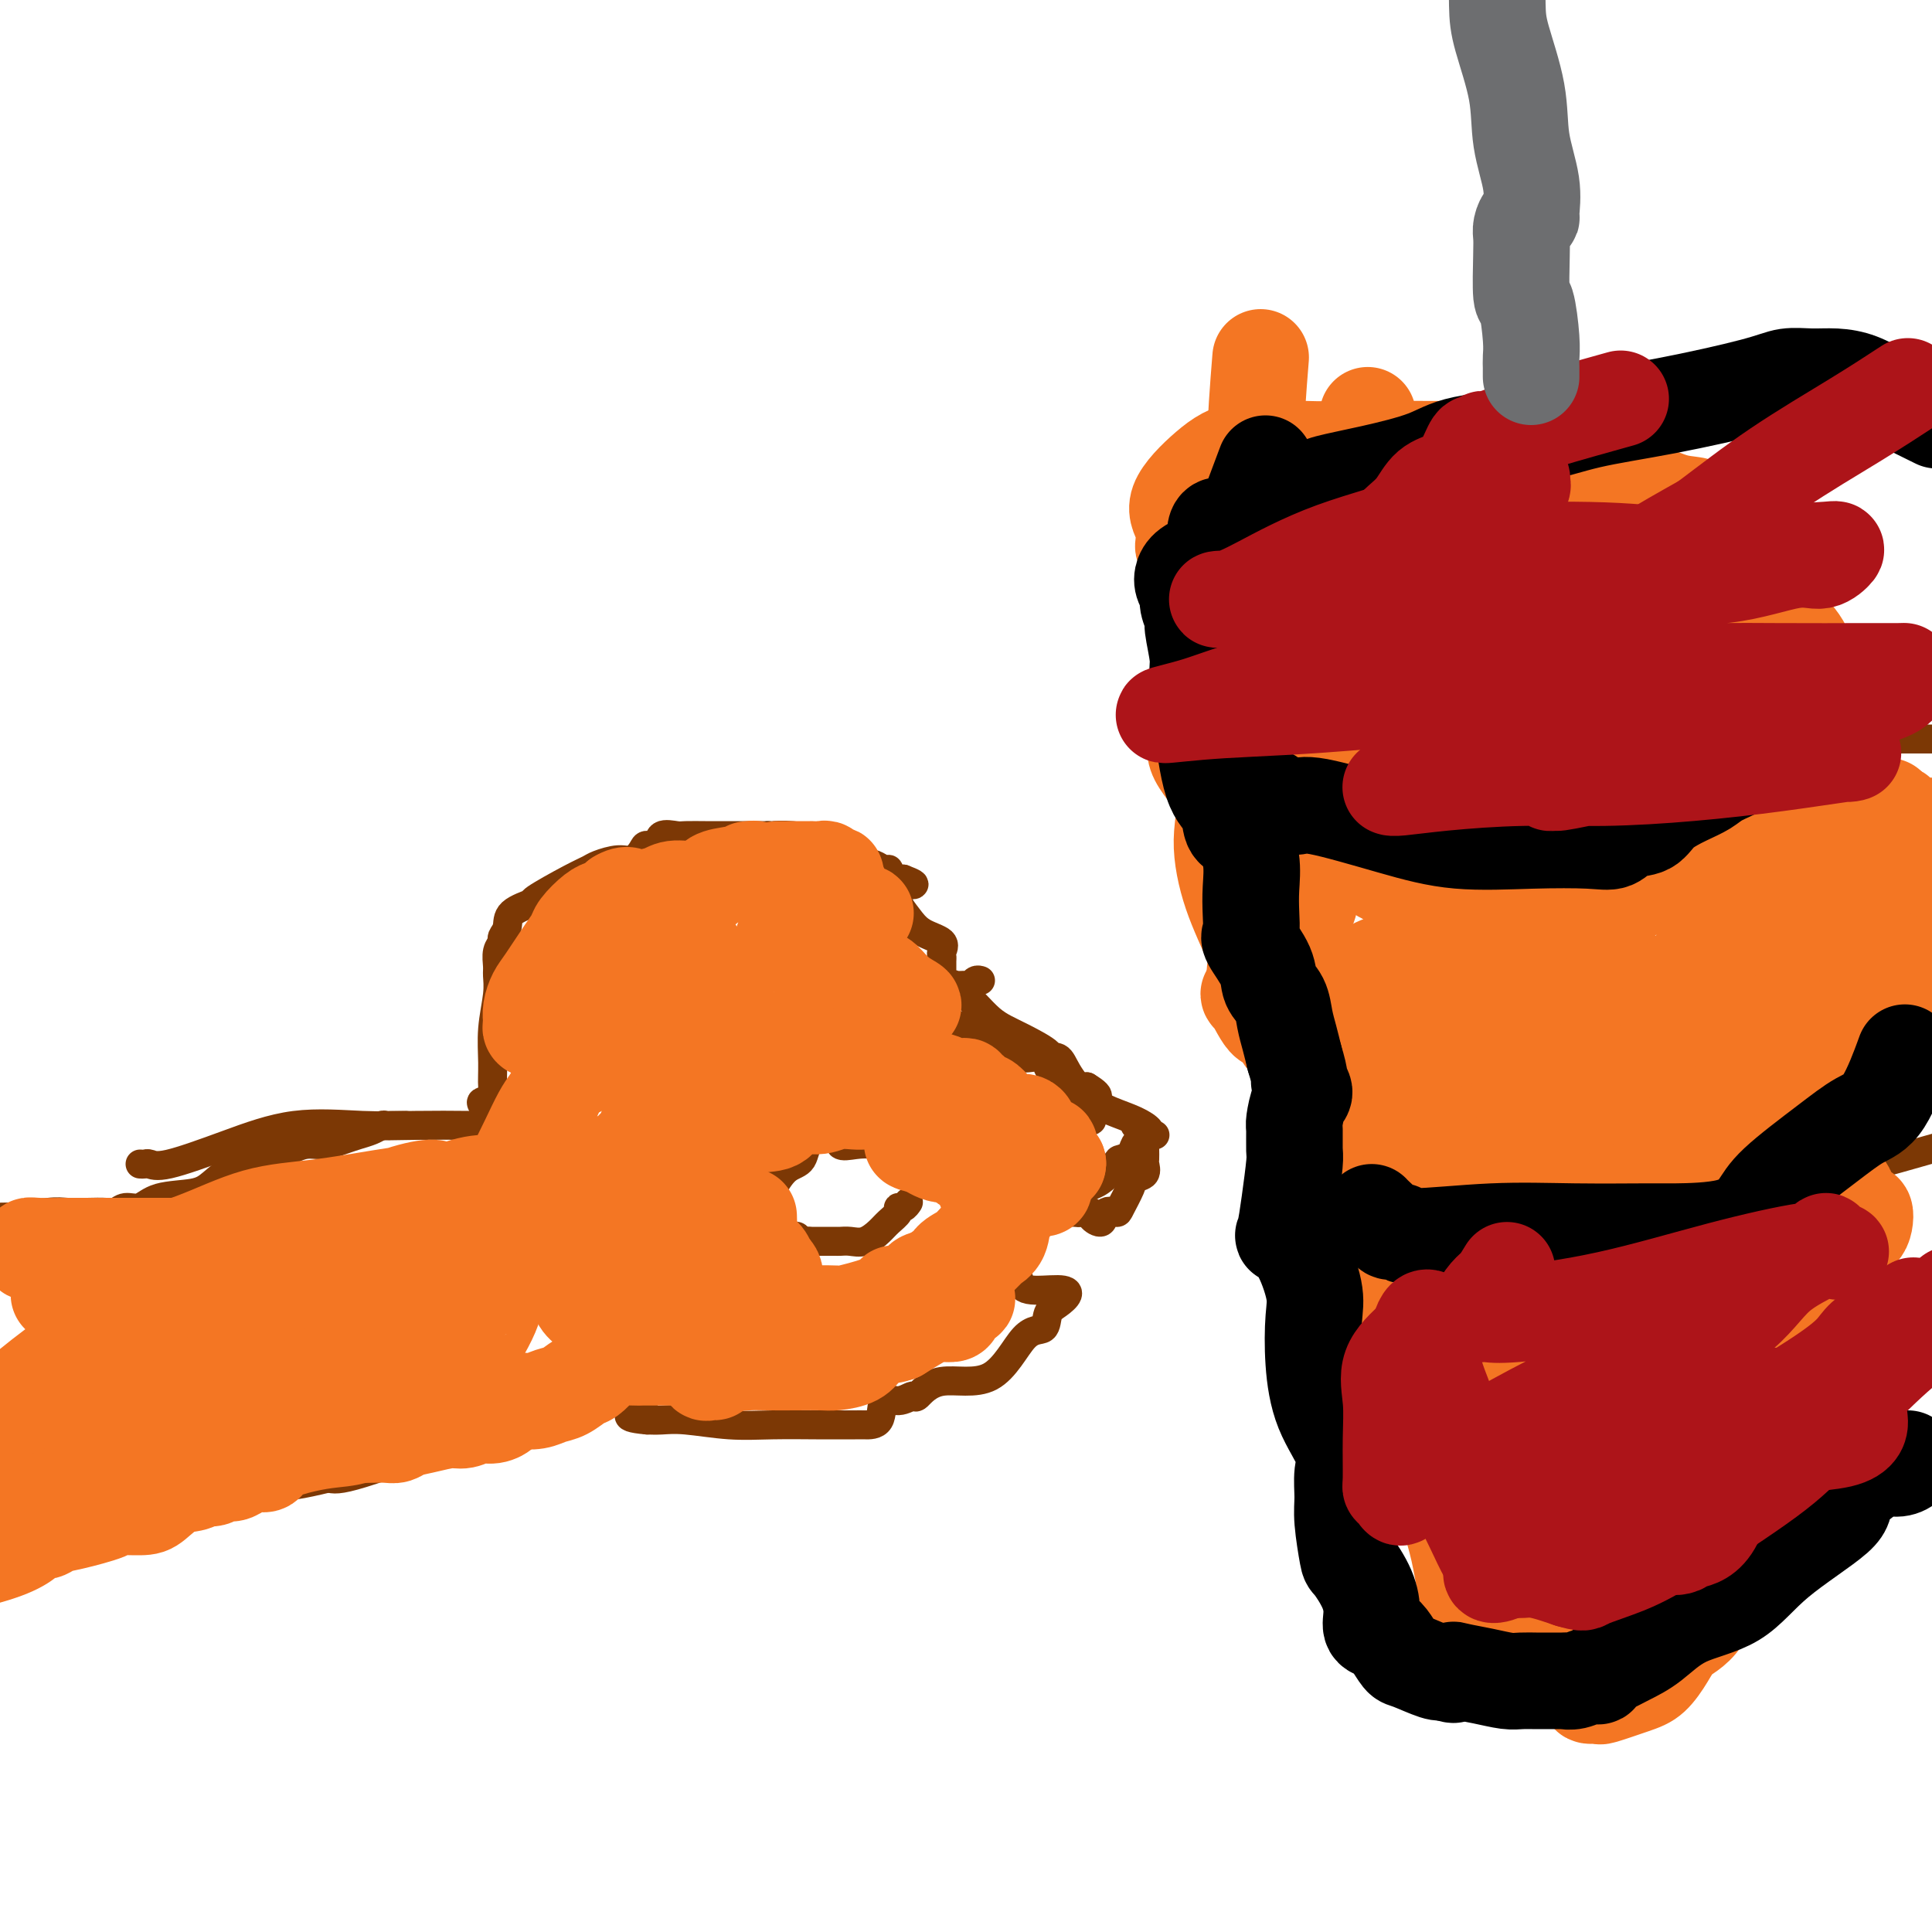
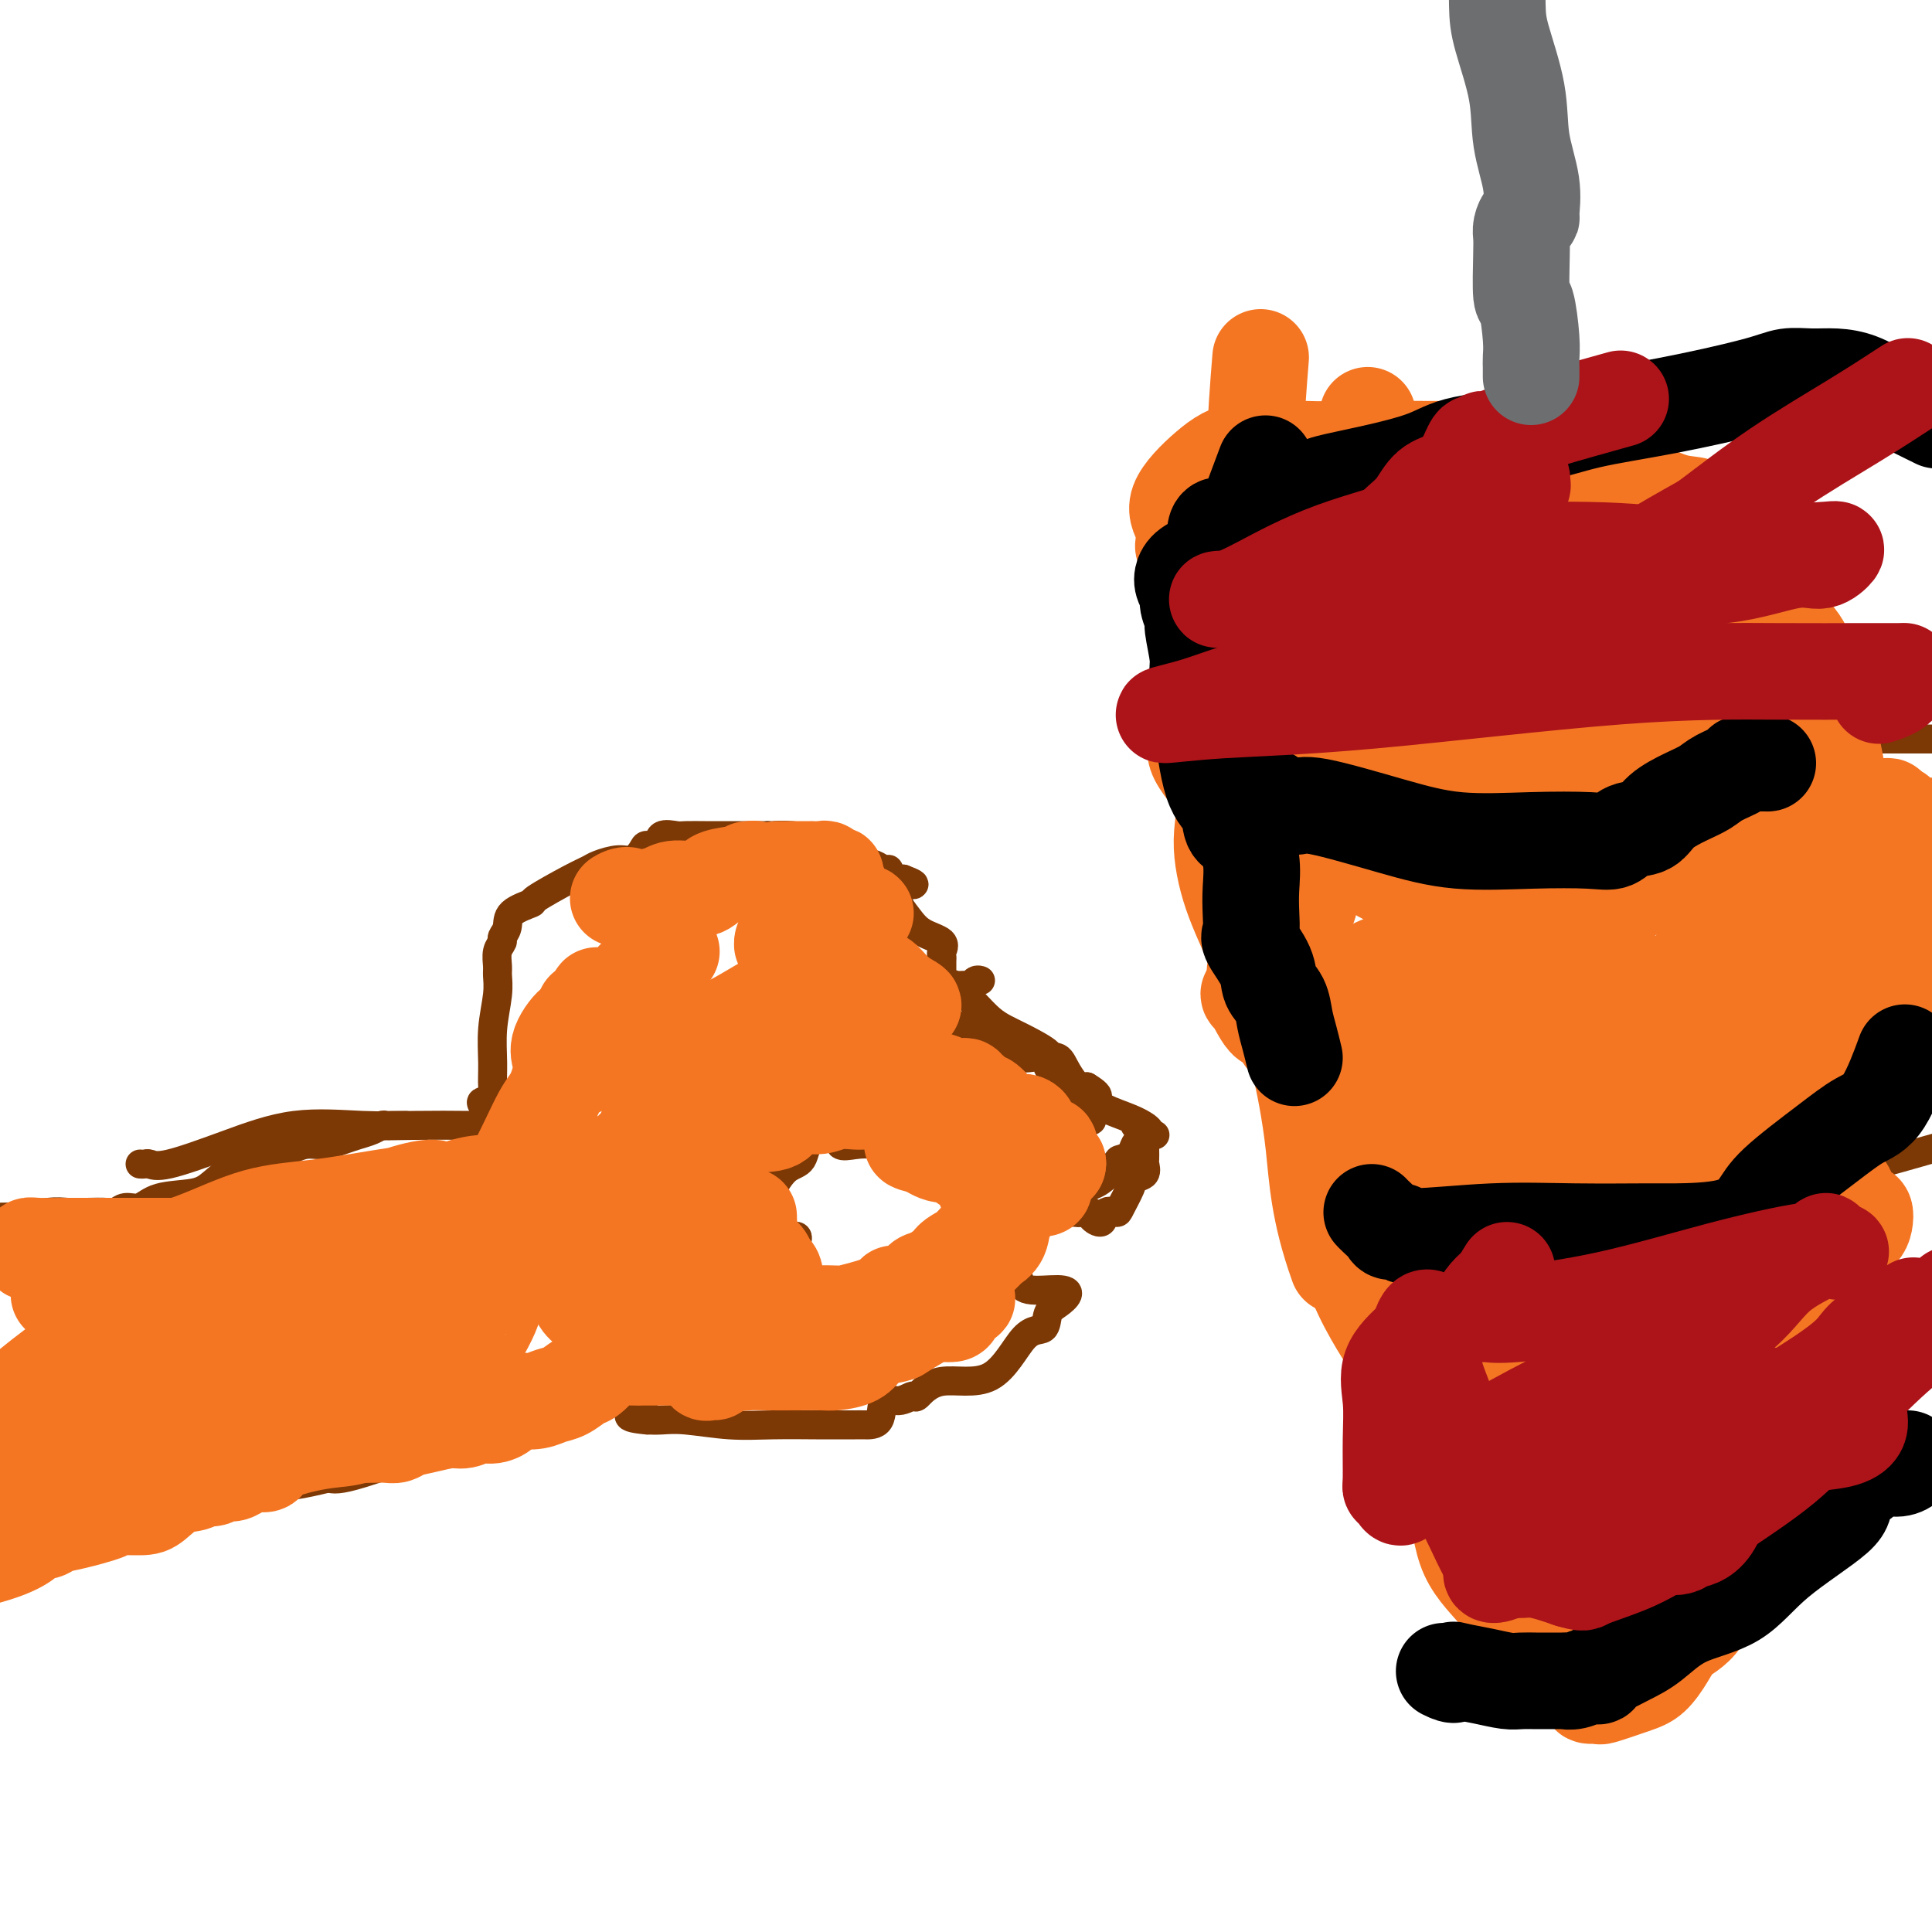
<svg xmlns="http://www.w3.org/2000/svg" viewBox="0 0 400 400" version="1.1">
  <g fill="none" stroke="#7C3805" stroke-width="6" stroke-linecap="round" stroke-linejoin="round">
    <path d="M29,241c0.357,0.024 0.714,0.048 1,0c0.286,-0.048 0.502,-0.167 1,0c0.498,0.167 1.278,0.619 4,0c2.722,-0.619 7.385,-2.310 12,-4c4.615,-1.690 9.181,-3.381 14,-4c4.819,-0.619 9.891,-0.168 14,0c4.109,0.168 7.256,0.052 11,0c3.744,-0.052 8.086,-0.042 11,0c2.914,0.042 4.400,0.114 5,0c0.600,-0.114 0.315,-0.415 0,-1c-0.315,-0.585 -0.662,-1.453 -1,-2c-0.338,-0.547 -0.669,-0.774 -1,-1" />
    <path d="M100,229c-0.431,-0.802 -0.509,-0.806 0,-1c0.509,-0.194 1.604,-0.579 2,-1c0.396,-0.421 0.092,-0.879 0,-2c-0.092,-1.121 0.028,-2.904 0,-5c-0.028,-2.096 -0.205,-4.504 0,-7c0.205,-2.496 0.791,-5.078 1,-7c0.209,-1.922 0.041,-3.183 0,-4c-0.041,-0.817 0.045,-1.191 0,-2c-0.045,-0.809 -0.223,-2.054 0,-3c0.223,-0.946 0.846,-1.592 1,-2c0.154,-0.408 -0.161,-0.579 0,-1c0.161,-0.421 0.798,-1.093 1,-2c0.202,-0.907 -0.030,-2.050 1,-3c1.030,-0.950 3.324,-1.707 4,-2c0.676,-0.293 -0.265,-0.121 1,-1c1.265,-0.879 4.737,-2.808 7,-4c2.263,-1.192 3.317,-1.646 4,-2c0.683,-0.354 0.994,-0.607 2,-1c1.006,-0.393 2.708,-0.926 4,-1c1.292,-0.074 2.176,0.312 3,0c0.824,-0.312 1.590,-1.324 2,-2c0.410,-0.676 0.464,-1.018 1,-1c0.536,0.018 1.554,0.397 2,0c0.446,-0.397 0.319,-1.571 1,-2c0.681,-0.429 2.171,-0.115 3,0c0.829,0.115 0.999,0.031 2,0c1.001,-0.031 2.835,-0.008 4,0c1.165,0.008 1.663,0.002 3,0c1.337,-0.002 3.514,-0.001 5,0c1.486,0.001 2.282,0.000 3,0c0.718,-0.000 1.359,-0.000 2,0" />
    <path d="M159,173c2.981,0.012 0.935,0.041 1,0c0.065,-0.041 2.242,-0.151 4,0c1.758,0.151 3.098,0.563 4,1c0.902,0.437 1.367,0.900 2,1c0.633,0.100 1.435,-0.162 2,0c0.565,0.162 0.893,0.748 1,1c0.107,0.252 -0.008,0.172 0,0c0.008,-0.172 0.139,-0.434 1,0c0.861,0.434 2.453,1.565 3,2c0.547,0.435 0.048,0.173 0,0c-0.048,-0.173 0.355,-0.257 1,0c0.645,0.257 1.531,0.856 2,1c0.469,0.144 0.521,-0.168 1,0c0.479,0.168 1.385,0.816 2,1c0.615,0.184 0.938,-0.094 1,0c0.062,0.094 -0.138,0.561 0,1c0.138,0.439 0.614,0.849 1,1c0.386,0.151 0.682,0.043 1,0c0.318,-0.043 0.659,-0.022 1,0" />
    <path d="M187,182c4.356,1.622 1.244,1.178 0,1c-1.244,-0.178 -0.622,-0.089 0,0" />
    <path d="M122,189c0.872,-0.422 1.744,-0.844 2,-1c0.256,-0.156 -0.103,-0.046 0,0c0.103,0.046 0.668,0.027 1,0c0.332,-0.027 0.430,-0.062 1,0c0.570,0.062 1.613,0.221 2,0c0.387,-0.221 0.120,-0.823 1,-1c0.880,-0.177 2.907,0.072 4,0c1.093,-0.072 1.250,-0.463 2,-1c0.750,-0.537 2.092,-1.218 3,-2c0.908,-0.782 1.383,-1.664 2,-2c0.617,-0.336 1.374,-0.127 2,0c0.626,0.127 1.119,0.171 2,0c0.881,-0.171 2.151,-0.557 3,-1c0.849,-0.443 1.277,-0.942 2,-1c0.723,-0.058 1.741,0.324 2,0c0.259,-0.324 -0.241,-1.355 0,-2c0.241,-0.645 1.224,-0.905 2,-1c0.776,-0.095 1.343,-0.025 2,0c0.657,0.025 1.402,0.007 2,0c0.598,-0.007 1.050,-0.002 2,0c0.950,0.002 2.398,0.000 4,0c1.602,-0.000 3.357,-0.000 4,0c0.643,0.000 0.173,0.000 1,0c0.827,-0.000 2.951,-0.000 4,0c1.049,0.000 1.025,0.000 1,0" />
    <path d="M173,177c3.199,-0.026 1.195,-0.093 1,0c-0.195,0.093 1.419,0.344 2,1c0.581,0.656 0.130,1.717 1,2c0.870,0.283 3.060,-0.212 4,0c0.940,0.212 0.631,1.131 1,2c0.369,0.869 1.418,1.688 2,2c0.582,0.312 0.697,0.117 1,0c0.303,-0.117 0.792,-0.155 1,0c0.208,0.155 0.134,0.502 0,1c-0.134,0.498 -0.327,1.145 0,2c0.327,0.855 1.173,1.917 2,3c0.827,1.083 1.633,2.187 3,3c1.367,0.813 3.294,1.334 4,2c0.706,0.666 0.189,1.475 0,2c-0.189,0.525 -0.050,0.766 0,1c0.050,0.234 0.013,0.463 0,1c-0.013,0.537 -0.001,1.384 0,2c0.001,0.616 -0.010,1.000 0,1c0.010,-0.000 0.041,-0.385 0,0c-0.041,0.385 -0.155,1.538 0,2c0.155,0.462 0.577,0.231 1,0" />
    <path d="M196,204c0.350,1.391 0.723,0.369 1,0c0.277,-0.369 0.456,-0.085 1,0c0.544,0.085 1.452,-0.030 2,0c0.548,0.030 0.734,0.204 1,0c0.266,-0.204 0.610,-0.786 1,-1c0.390,-0.214 0.826,-0.061 1,0c0.174,0.061 0.087,0.031 0,0" />
    <path d="M182,221c-1.524,-0.521 -3.048,-1.043 -4,-2c-0.952,-0.957 -1.331,-2.350 -2,-3c-0.669,-0.650 -1.629,-0.557 -2,-1c-0.371,-0.443 -0.153,-1.422 0,-2c0.153,-0.578 0.240,-0.755 0,-1c-0.240,-0.245 -0.807,-0.559 -1,-1c-0.193,-0.441 -0.011,-1.008 0,-2c0.011,-0.992 -0.150,-2.409 0,-3c0.150,-0.591 0.610,-0.356 1,0c0.390,0.356 0.709,0.832 1,1c0.291,0.168 0.556,0.030 1,0c0.444,-0.030 1.069,0.050 1,0c-0.069,-0.050 -0.832,-0.231 0,0c0.832,0.231 3.261,0.875 5,1c1.739,0.125 2.790,-0.267 4,0c1.210,0.267 2.580,1.194 5,2c2.420,0.806 5.891,1.491 9,3c3.109,1.509 5.854,3.843 8,5c2.146,1.157 3.691,1.136 5,1c1.309,-0.136 2.383,-0.386 3,0c0.617,0.386 0.778,1.409 1,2c0.222,0.591 0.507,0.751 1,1c0.493,0.249 1.196,0.589 2,1c0.804,0.411 1.710,0.894 2,1c0.290,0.106 -0.037,-0.164 0,0c0.037,0.164 0.439,0.761 1,1c0.561,0.239 1.280,0.119 2,0" />
    <path d="M225,225c4.051,2.427 1.678,2.495 0,2c-1.678,-0.495 -2.661,-1.555 -3,-2c-0.339,-0.445 -0.036,-0.277 0,0c0.036,0.277 -0.197,0.661 0,1c0.197,0.339 0.822,0.631 1,1c0.178,0.369 -0.092,0.815 0,1c0.092,0.185 0.546,0.109 1,0c0.454,-0.109 0.907,-0.250 1,0c0.093,0.250 -0.174,0.890 0,1c0.174,0.110 0.789,-0.311 1,0c0.211,0.311 0.018,1.353 0,2c-0.018,0.647 0.138,0.899 0,1c-0.138,0.101 -0.569,0.050 -1,0" />
    <path d="M225,232c0.244,1.089 -0.644,0.311 -1,0c-0.356,-0.311 -0.178,-0.156 0,0" />
    <path d="M173,223c-0.090,-0.090 -0.180,-0.180 0,0c0.180,0.180 0.628,0.629 1,0c0.372,-0.629 0.666,-2.337 1,-4c0.334,-1.663 0.706,-3.283 1,-4c0.294,-0.717 0.509,-0.532 1,-1c0.491,-0.468 1.258,-1.590 2,-2c0.742,-0.410 1.460,-0.110 2,0c0.540,0.110 0.903,0.029 1,0c0.097,-0.029 -0.072,-0.008 0,0c0.072,0.008 0.386,0.002 1,0c0.614,-0.002 1.528,-0.001 2,0c0.472,0.001 0.501,0.003 1,0c0.499,-0.003 1.468,-0.012 2,0c0.532,0.012 0.626,0.045 1,0c0.374,-0.045 1.028,-0.167 2,0c0.972,0.167 2.262,0.622 3,1c0.738,0.378 0.925,0.679 1,1c0.075,0.321 0.037,0.660 0,1" />
    <path d="M195,215c2.643,0.571 1.250,0.500 1,1c-0.250,0.500 0.643,1.571 1,2c0.357,0.429 0.179,0.214 0,0" />
    <path d="M235,233c0.421,0.054 0.842,0.107 1,0c0.158,-0.107 0.055,-0.376 0,0c-0.055,0.376 -0.060,1.397 0,2c0.060,0.603 0.187,0.789 0,1c-0.187,0.211 -0.686,0.449 -1,1c-0.314,0.551 -0.443,1.417 -1,2c-0.557,0.583 -1.542,0.882 -2,1c-0.458,0.118 -0.388,0.053 -1,1c-0.612,0.947 -1.905,2.905 -4,4c-2.095,1.095 -4.991,1.327 -7,2c-2.009,0.673 -3.132,1.788 -4,3c-0.868,1.212 -1.480,2.521 -2,3c-0.520,0.479 -0.948,0.129 -1,0c-0.052,-0.129 0.271,-0.037 0,0c-0.271,0.037 -1.135,0.018 -2,0" />
    <path d="M211,253c-2.711,1.022 -1.489,-0.422 -1,-1c0.489,-0.578 0.244,-0.289 0,0" />
    <path d="M195,204c0.361,0.021 0.722,0.043 1,0c0.278,-0.043 0.472,-0.150 1,0c0.528,0.150 1.390,0.558 2,1c0.610,0.442 0.967,0.920 1,1c0.033,0.080 -0.258,-0.236 0,0c0.258,0.236 1.065,1.026 2,2c0.935,0.974 1.996,2.132 3,3c1.004,0.868 1.950,1.446 3,2c1.050,0.554 2.205,1.084 4,2c1.795,0.916 4.229,2.220 5,3c0.771,0.780 -0.122,1.038 0,1c0.122,-0.038 1.260,-0.372 2,0c0.740,0.372 1.082,1.451 2,3c0.918,1.549 2.413,3.568 4,5c1.587,1.432 3.266,2.279 5,3c1.734,0.721 3.523,1.318 5,2c1.477,0.682 2.643,1.451 3,2c0.357,0.549 -0.096,0.879 0,1c0.096,0.121 0.742,0.035 1,0c0.258,-0.035 0.129,-0.017 0,0" />
    <path d="M237,236c0.001,0.366 0.002,0.732 0,1c-0.002,0.268 -0.008,0.439 0,1c0.008,0.561 0.028,1.513 0,2c-0.028,0.487 -0.106,0.509 0,1c0.106,0.491 0.394,1.453 0,2c-0.394,0.547 -1.472,0.680 -2,1c-0.528,0.320 -0.507,0.826 -1,2c-0.493,1.174 -1.499,3.016 -2,4c-0.501,0.984 -0.498,1.111 -1,1c-0.502,-0.111 -1.511,-0.461 -2,0c-0.489,0.461 -0.460,1.731 -1,2c-0.540,0.269 -1.650,-0.464 -2,-1c-0.350,-0.536 0.060,-0.875 0,-1c-0.060,-0.125 -0.588,-0.036 -1,0c-0.412,0.036 -0.706,0.018 -1,0" />
    <path d="M224,251c-1.413,0.154 -0.946,0.040 -1,0c-0.054,-0.040 -0.629,-0.007 -1,0c-0.371,0.007 -0.537,-0.012 -1,0c-0.463,0.012 -1.223,0.056 -2,0c-0.777,-0.056 -1.570,-0.211 -2,0c-0.430,0.211 -0.497,0.789 -1,1c-0.503,0.211 -1.443,0.057 -2,0c-0.557,-0.057 -0.731,-0.015 -1,0c-0.269,0.015 -0.633,0.004 -1,0c-0.367,-0.004 -0.738,-0.001 -1,0c-0.262,0.001 -0.417,0.000 -1,0c-0.583,-0.000 -1.595,-0.000 -2,0c-0.405,0.000 -0.202,0.000 0,0" />
    <path d="M208,252c-2.799,0.098 -1.798,-0.159 -2,0c-0.202,0.159 -1.609,0.732 -2,0c-0.391,-0.732 0.233,-2.771 0,-4c-0.233,-1.229 -1.325,-1.649 -2,-2c-0.675,-0.351 -0.935,-0.634 -2,-1c-1.065,-0.366 -2.935,-0.817 -5,-2c-2.065,-1.183 -4.327,-3.100 -6,-4c-1.673,-0.900 -2.759,-0.785 -4,-1c-1.241,-0.215 -2.637,-0.762 -4,-1c-1.363,-0.238 -2.692,-0.169 -4,0c-1.308,0.169 -2.594,0.438 -3,0c-0.406,-0.438 0.067,-1.584 -1,-2c-1.067,-0.416 -3.676,-0.101 -5,1c-1.324,1.101 -1.364,2.990 -2,4c-0.636,1.010 -1.869,1.143 -3,2c-1.131,0.857 -2.161,2.440 -3,4c-0.839,1.560 -1.486,3.097 -2,4c-0.514,0.903 -0.895,1.170 -1,2c-0.105,0.830 0.065,2.222 0,3c-0.065,0.778 -0.364,0.940 0,1c0.364,0.060 1.393,0.016 2,0c0.607,-0.016 0.793,-0.005 1,0c0.207,0.005 0.434,0.004 1,0c0.566,-0.004 1.471,-0.011 2,0c0.529,0.011 0.681,0.042 1,0c0.319,-0.042 0.805,-0.155 1,0c0.195,0.155 0.097,0.577 0,1" />
-     <path d="M165,257c1.634,0.309 1.719,0.083 2,0c0.281,-0.083 0.757,-0.022 1,0c0.243,0.022 0.252,0.005 1,0c0.748,-0.005 2.233,0.000 3,0c0.767,-0.000 0.814,-0.006 1,0c0.186,0.006 0.510,0.024 1,0c0.490,-0.024 1.144,-0.090 2,0c0.856,0.090 1.913,0.335 3,0c1.087,-0.335 2.203,-1.252 3,-2c0.797,-0.748 1.275,-1.329 2,-2c0.725,-0.671 1.697,-1.434 2,-2c0.303,-0.566 -0.063,-0.935 0,-1c0.063,-0.065 0.555,0.175 1,0c0.445,-0.175 0.841,-0.764 1,-1c0.159,-0.236 0.079,-0.118 0,0" />
    <path d="M205,258c0.764,0.018 1.528,0.035 2,0c0.472,-0.035 0.651,-0.123 1,0c0.349,0.123 0.866,0.457 1,1c0.134,0.543 -0.116,1.294 0,2c0.116,0.706 0.597,1.368 1,2c0.403,0.632 0.729,1.233 1,2c0.271,0.767 0.486,1.698 2,2c1.514,0.302 4.328,-0.027 6,0c1.672,0.027 2.203,0.409 2,1c-0.203,0.591 -1.140,1.390 -2,2c-0.860,0.610 -1.643,1.032 -2,2c-0.357,0.968 -0.289,2.481 -1,3c-0.711,0.519 -2.202,0.043 -4,2c-1.798,1.957 -3.902,6.347 -7,8c-3.098,1.653 -7.191,0.569 -10,1c-2.809,0.431 -4.333,2.378 -5,3c-0.667,0.622 -0.476,-0.082 -1,0c-0.524,0.082 -1.764,0.950 -3,1c-1.236,0.050 -2.467,-0.719 -3,0c-0.533,0.719 -0.369,2.925 -1,4c-0.631,1.075 -2.058,1.020 -3,1c-0.942,-0.020 -1.400,-0.006 -2,0c-0.600,0.006 -1.342,0.003 -2,0c-0.658,-0.003 -1.232,-0.004 -2,0c-0.768,0.004 -1.731,0.015 -4,0c-2.269,-0.015 -5.843,-0.057 -9,0c-3.157,0.057 -5.898,0.211 -9,0c-3.102,-0.211 -6.566,-0.788 -9,-1c-2.434,-0.212 -3.838,-0.061 -5,0c-1.162,0.061 -2.081,0.030 -3,0" />
    <path d="M134,294c-7.057,-0.608 -2.199,-1.627 -1,-2c1.199,-0.373 -1.262,-0.100 -2,-1c-0.738,-0.900 0.248,-2.973 0,-4c-0.248,-1.027 -1.729,-1.007 -3,-1c-1.271,0.007 -2.333,0.002 -3,0c-0.667,-0.002 -0.939,-0.001 -1,0c-0.061,0.001 0.090,0.002 0,0c-0.090,-0.002 -0.419,-0.007 -1,0c-0.581,0.007 -1.412,0.025 -2,0c-0.588,-0.025 -0.933,-0.093 -1,0c-0.067,0.093 0.145,0.348 -1,1c-1.145,0.652 -3.647,1.702 -8,4c-4.353,2.298 -10.559,5.843 -13,7c-2.441,1.157 -1.119,-0.073 -5,1c-3.881,1.073 -12.966,4.449 -18,6c-5.034,1.551 -6.017,1.275 -7,1" />
    <path d="M68,306c-6.256,1.528 -6.897,1.349 -10,2c-3.103,0.651 -8.670,2.133 -12,3c-3.330,0.867 -4.425,1.121 -6,2c-1.575,0.879 -3.632,2.385 -6,3c-2.368,0.615 -5.049,0.339 -7,0c-1.951,-0.339 -3.172,-0.740 -5,0c-1.828,0.740 -4.261,2.622 -7,4c-2.739,1.378 -5.782,2.251 -9,3c-3.218,0.749 -6.609,1.375 -10,2" />
    <path d="M351,154c-0.732,-0.484 -1.464,-0.969 -2,-1c-0.536,-0.031 -0.876,0.390 -3,0c-2.124,-0.390 -6.031,-1.592 -9,-2c-2.969,-0.408 -5.001,-0.021 -8,0c-2.999,0.021 -6.966,-0.324 -12,-1c-5.034,-0.676 -11.134,-1.684 -17,-2c-5.866,-0.316 -11.499,0.061 -16,0c-4.501,-0.061 -7.870,-0.559 -11,-1c-3.130,-0.441 -6.019,-0.826 -7,-1c-0.981,-0.174 -0.052,-0.136 0,0c0.052,0.136 -0.774,0.369 -1,1c-0.226,0.631 0.146,1.659 0,2c-0.146,0.341 -0.810,-0.007 -1,0c-0.190,0.007 0.093,0.368 0,1c-0.093,0.632 -0.561,1.535 -1,2c-0.439,0.465 -0.850,0.491 -1,1c-0.150,0.509 -0.041,1.502 0,2c0.041,0.498 0.014,0.501 0,1c-0.014,0.499 -0.016,1.493 0,2c0.016,0.507 0.048,0.528 0,1c-0.048,0.472 -0.178,1.394 0,2c0.178,0.606 0.663,0.894 1,1c0.337,0.106 0.525,0.030 1,0c0.475,-0.030 1.238,-0.015 2,0" />
    <path d="M266,162c0.554,0.333 -0.062,0.667 0,1c0.062,0.333 0.801,0.667 1,1c0.199,0.333 -0.142,0.667 0,1c0.142,0.333 0.767,0.667 1,1c0.233,0.333 0.072,0.667 0,1c-0.072,0.333 -0.057,0.666 0,1c0.057,0.334 0.155,0.671 0,1c-0.155,0.329 -0.562,0.652 -1,1c-0.438,0.348 -0.906,0.720 -1,1c-0.094,0.280 0.186,0.466 0,1c-0.186,0.534 -0.836,1.414 -1,2c-0.164,0.586 0.160,0.876 0,1c-0.160,0.124 -0.803,0.081 -1,0c-0.197,-0.081 0.051,-0.199 0,0c-0.051,0.199 -0.403,0.717 0,1c0.403,0.283 1.560,0.332 2,1c0.440,0.668 0.164,1.955 0,3c-0.164,1.045 -0.216,1.849 0,2c0.216,0.151 0.699,-0.350 1,0c0.301,0.350 0.420,1.549 1,2c0.580,0.451 1.619,0.152 2,0c0.381,-0.152 0.103,-0.156 0,0c-0.103,0.156 -0.029,0.473 0,1c0.029,0.527 0.015,1.263 0,2" />
    <path d="M270,187c0.099,2.450 -2.154,2.074 -3,2c-0.846,-0.074 -0.286,0.153 -1,1c-0.714,0.847 -2.701,2.313 -4,3c-1.299,0.687 -1.911,0.596 -2,1c-0.089,0.404 0.344,1.303 0,2c-0.344,0.697 -1.466,1.190 -2,2c-0.534,0.810 -0.480,1.935 -1,3c-0.520,1.065 -1.613,2.068 -2,3c-0.387,0.932 -0.068,1.792 0,2c0.068,0.208 -0.116,-0.237 0,0c0.116,0.237 0.531,1.157 1,2c0.469,0.843 0.990,1.610 1,2c0.010,0.390 -0.492,0.402 0,2c0.492,1.598 1.979,4.782 4,7c2.021,2.218 4.578,3.470 6,4c1.422,0.530 1.709,0.337 2,1c0.291,0.663 0.585,2.182 1,3c0.415,0.818 0.952,0.936 1,1c0.048,0.064 -0.394,0.073 0,0c0.394,-0.073 1.625,-0.227 2,1c0.375,1.227 -0.106,3.834 0,5c0.106,1.166 0.798,0.891 1,1c0.202,0.109 -0.085,0.603 0,1c0.085,0.397 0.543,0.699 1,1" />
    <path d="M275,237c0.267,1.228 -0.064,0.299 0,0c0.064,-0.299 0.524,0.032 1,0c0.476,-0.032 0.968,-0.426 1,0c0.032,0.426 -0.398,1.672 0,2c0.398,0.328 1.622,-0.263 2,0c0.378,0.263 -0.089,1.380 0,2c0.089,0.620 0.734,0.744 1,1c0.266,0.256 0.152,0.643 0,1c-0.152,0.357 -0.344,0.684 0,1c0.344,0.316 1.222,0.621 2,1c0.778,0.379 1.456,0.834 2,1c0.544,0.166 0.954,0.045 1,0c0.046,-0.045 -0.273,-0.013 0,0c0.273,0.013 1.136,0.006 2,0" />
    <path d="M287,246c1.370,0.188 1.295,-0.342 2,0c0.705,0.342 2.189,1.556 3,2c0.811,0.444 0.949,0.120 1,0c0.051,-0.120 0.015,-0.034 0,0c-0.015,0.034 -0.007,0.017 0,0" />
    <path d="M285,216c0.113,0.736 0.226,1.471 0,2c-0.226,0.529 -0.793,0.850 -1,2c-0.207,1.150 -0.056,3.129 0,4c0.056,0.871 0.017,0.632 0,1c-0.017,0.368 -0.012,1.341 0,2c0.012,0.659 0.031,1.003 1,2c0.969,0.997 2.888,2.645 4,4c1.112,1.355 1.416,2.416 2,3c0.584,0.584 1.449,0.691 2,1c0.551,0.309 0.789,0.822 1,1c0.211,0.178 0.394,0.023 1,0c0.606,-0.023 1.634,0.086 2,0c0.366,-0.086 0.069,-0.368 1,0c0.931,0.368 3.089,1.386 4,2c0.911,0.614 0.574,0.824 2,1c1.426,0.176 4.614,0.318 6,1c1.386,0.682 0.969,1.904 3,2c2.031,0.096 6.511,-0.935 10,-2c3.489,-1.065 5.987,-2.163 9,-3c3.013,-0.837 6.542,-1.412 10,-2c3.458,-0.588 6.844,-1.189 10,-2c3.156,-0.811 6.080,-1.834 8,-3c1.920,-1.166 2.834,-2.476 3,-3c0.166,-0.524 -0.417,-0.262 -1,0" />
    <path d="M362,229c1.111,-0.711 -1.111,0.511 -2,1c-0.889,0.489 -0.444,0.244 0,0" />
    <path d="M323,246c0.370,-0.146 0.740,-0.293 1,0c0.260,0.293 0.410,1.024 0,1c-0.410,-0.024 -1.379,-0.803 -2,-1c-0.621,-0.197 -0.895,0.190 -1,1c-0.105,0.810 -0.043,2.044 0,3c0.043,0.956 0.067,1.633 0,2c-0.067,0.367 -0.224,0.424 0,1c0.224,0.576 0.830,1.671 1,2c0.170,0.329 -0.095,-0.106 0,0c0.095,0.106 0.550,0.755 1,1c0.450,0.245 0.896,0.087 1,0c0.104,-0.087 -0.135,-0.102 0,0c0.135,0.102 0.644,0.321 1,1c0.356,0.679 0.558,1.819 1,2c0.442,0.181 1.124,-0.598 2,0c0.876,0.598 1.947,2.572 3,4c1.053,1.428 2.088,2.308 3,3c0.912,0.692 1.701,1.194 3,2c1.299,0.806 3.109,1.915 5,3c1.891,1.085 3.863,2.147 5,3c1.137,0.853 1.438,1.497 2,2c0.562,0.503 1.385,0.864 2,1c0.615,0.136 1.021,0.045 2,0c0.979,-0.045 2.532,-0.046 4,0c1.468,0.046 2.852,0.138 4,-1c1.148,-1.138 2.059,-3.508 3,-5c0.941,-1.492 1.912,-2.107 3,-3c1.088,-0.893 2.292,-2.064 4,-3c1.708,-0.936 3.922,-1.637 5,-2c1.078,-0.363 1.022,-0.390 1,-1c-0.022,-0.610 -0.011,-1.805 0,-3" />
    <path d="M377,259c2.750,-3.447 1.626,-3.565 1,-4c-0.626,-0.435 -0.756,-1.189 -1,-2c-0.244,-0.811 -0.604,-1.680 -1,-2c-0.396,-0.320 -0.827,-0.091 -1,0c-0.173,0.091 -0.086,0.046 0,0" />
    <path d="M366,246c0.306,0.001 0.611,0.002 1,0c0.389,-0.002 0.861,-0.007 1,0c0.139,0.007 -0.055,0.026 0,0c0.055,-0.026 0.360,-0.098 1,0c0.640,0.098 1.615,0.367 3,0c1.385,-0.367 3.181,-1.368 5,-2c1.819,-0.632 3.663,-0.895 8,-2c4.337,-1.105 11.169,-3.053 18,-5" />
    <path d="M337,153c-0.149,0.000 -0.298,0.000 0,0c0.298,0.000 1.042,0.000 1,0c-0.042,0.000 -0.870,0.000 1,0c1.870,-0.000 6.439,0.000 11,0c4.561,0.000 9.112,0.000 16,0c6.888,0.000 16.111,0.000 25,0c8.889,0.000 17.445,0.000 26,0" />
    <path d="M84,233c-0.757,0.002 -1.514,0.003 -2,0c-0.486,-0.003 -0.700,-0.012 -1,0c-0.300,0.012 -0.687,0.044 -1,0c-0.313,-0.044 -0.551,-0.165 -1,0c-0.449,0.165 -1.109,0.617 -2,1c-0.891,0.383 -2.014,0.697 -3,1c-0.986,0.303 -1.835,0.596 -3,1c-1.165,0.404 -2.646,0.918 -4,1c-1.354,0.082 -2.582,-0.270 -4,0c-1.418,0.270 -3.026,1.162 -5,2c-1.974,0.838 -4.314,1.624 -6,2c-1.686,0.376 -2.720,0.343 -4,1c-1.280,0.657 -2.808,2.003 -4,3c-1.192,0.997 -2.049,1.644 -4,2c-1.951,0.356 -4.996,0.421 -7,1c-2.004,0.579 -2.965,1.672 -4,2c-1.035,0.328 -2.143,-0.108 -3,0c-0.857,0.108 -1.465,0.760 -2,1c-0.535,0.240 -0.999,0.068 -2,0c-1.001,-0.068 -2.539,-0.032 -4,0c-1.461,0.032 -2.846,0.061 -4,0c-1.154,-0.061 -2.077,-0.213 -4,0c-1.923,0.213 -4.845,0.789 -6,1c-1.155,0.211 -0.542,0.057 -1,0c-0.458,-0.057 -1.988,-0.016 -3,0c-1.012,0.016 -1.506,0.008 -2,0" />
  </g>
  <g fill="none" stroke="#F47623" stroke-width="20" stroke-linecap="round" stroke-linejoin="round">
    <path d="M99,286c-0.347,0.008 -0.695,0.015 -1,0c-0.305,-0.015 -0.569,-0.053 -1,0c-0.431,0.053 -1.030,0.196 -2,0c-0.970,-0.196 -2.313,-0.731 -4,-1c-1.687,-0.269 -3.720,-0.273 -5,0c-1.280,0.273 -1.809,0.823 -3,1c-1.191,0.177 -3.046,-0.020 -5,0c-1.954,0.020 -4.007,0.258 -8,1c-3.993,0.742 -9.924,1.989 -13,3c-3.076,1.011 -3.296,1.787 -5,2c-1.704,0.213 -4.892,-0.135 -7,0c-2.108,0.135 -3.136,0.755 -5,1c-1.864,0.245 -4.563,0.115 -6,0c-1.437,-0.115 -1.611,-0.215 -2,0c-0.389,0.215 -0.993,0.746 -1,1c-0.007,0.254 0.584,0.233 1,0c0.416,-0.233 0.659,-0.677 1,-1c0.341,-0.323 0.780,-0.524 1,-1c0.220,-0.476 0.221,-1.228 2,-3c1.779,-1.772 5.336,-4.563 8,-7c2.664,-2.437 4.436,-4.519 6,-6c1.564,-1.481 2.921,-2.360 4,-3c1.079,-0.640 1.880,-1.040 2,-1c0.120,0.040 -0.440,0.520 -1,1" />
-     <path d="M55,273c2.413,-2.300 -3.556,2.449 -7,5c-3.444,2.551 -4.363,2.905 -6,4c-1.637,1.095 -3.991,2.932 -6,4c-2.009,1.068 -3.673,1.366 -5,2c-1.327,0.634 -2.316,1.603 -3,2c-0.684,0.397 -1.064,0.221 -1,0c0.064,-0.221 0.573,-0.488 1,-1c0.427,-0.512 0.771,-1.270 1,-2c0.229,-0.730 0.343,-1.433 1,-2c0.657,-0.567 1.856,-1.000 3,-2c1.144,-1.000 2.231,-2.569 4,-4c1.769,-1.431 4.219,-2.724 5,-4c0.781,-1.276 -0.109,-2.536 0,-3c0.109,-0.464 1.216,-0.132 1,0c-0.216,0.132 -1.755,0.063 -2,0c-0.245,-0.063 0.802,-0.121 -1,0c-1.802,0.121 -6.455,0.422 -10,0c-3.545,-0.422 -5.983,-1.566 -8,-2c-2.017,-0.434 -3.613,-0.158 -5,0c-1.387,0.158 -2.566,0.196 -3,0c-0.434,-0.196 -0.124,-0.628 0,-1c0.124,-0.372 0.062,-0.686 0,-1" />
    <path d="M14,268c-4.093,-0.316 -0.324,0.894 3,0c3.324,-0.894 6.203,-3.892 10,-6c3.797,-2.108 8.512,-3.325 13,-5c4.488,-1.675 8.750,-3.807 13,-5c4.250,-1.193 8.487,-1.448 13,-2c4.513,-0.552 9.300,-1.401 13,-2c3.700,-0.599 6.311,-0.948 8,-1c1.689,-0.052 2.454,0.192 3,0c0.546,-0.192 0.871,-0.821 0,-1c-0.871,-0.179 -2.938,0.092 -6,1c-3.062,0.908 -7.118,2.454 -9,3c-1.882,0.546 -1.588,0.094 -3,0c-1.412,-0.094 -4.529,0.171 -7,1c-2.471,0.829 -4.297,2.221 -6,3c-1.703,0.779 -3.284,0.943 -4,1c-0.716,0.057 -0.566,0.005 0,0c0.566,-0.005 1.549,0.038 2,0c0.451,-0.038 0.372,-0.155 1,0c0.628,0.155 1.965,0.582 5,0c3.035,-0.582 7.769,-2.172 12,-3c4.231,-0.828 7.959,-0.892 10,-1c2.041,-0.108 2.396,-0.260 3,0c0.604,0.260 1.458,0.931 1,2c-0.458,1.069 -2.229,2.534 -4,4" />
    <path d="M85,257c-1.029,1.433 -2.101,2.016 -4,4c-1.899,1.984 -4.624,5.369 -6,7c-1.376,1.631 -1.404,1.507 -2,2c-0.596,0.493 -1.761,1.604 -2,2c-0.239,0.396 0.447,0.078 1,0c0.553,-0.078 0.971,0.083 1,0c0.029,-0.083 -0.332,-0.411 0,-1c0.332,-0.589 1.356,-1.441 4,-3c2.644,-1.559 6.906,-3.826 9,-5c2.094,-1.174 2.018,-1.256 2,-1c-0.018,0.256 0.021,0.849 0,1c-0.021,0.151 -0.102,-0.141 0,0c0.102,0.141 0.386,0.715 0,2c-0.386,1.285 -1.441,3.282 -4,5c-2.559,1.718 -6.622,3.157 -9,5c-2.378,1.843 -3.071,4.089 -6,6c-2.929,1.911 -8.096,3.486 -12,5c-3.904,1.514 -6.547,2.967 -8,4c-1.453,1.033 -1.717,1.644 -1,1c0.717,-0.644 2.414,-2.545 5,-5c2.586,-2.455 6.060,-5.464 11,-8c4.940,-2.536 11.345,-4.597 16,-6c4.655,-1.403 7.561,-2.147 9,-3c1.439,-0.853 1.411,-1.815 1,-2c-0.411,-0.185 -1.206,0.408 -2,1" />
    <path d="M88,268c2.494,-0.752 -3.270,2.369 -7,5c-3.730,2.631 -5.426,4.773 -8,7c-2.574,2.227 -6.027,4.538 -10,7c-3.973,2.462 -8.466,5.075 -13,7c-4.534,1.925 -9.108,3.161 -13,4c-3.892,0.839 -7.101,1.282 -9,2c-1.899,0.718 -2.487,1.712 -3,2c-0.513,0.288 -0.949,-0.129 -2,0c-1.051,0.129 -2.716,0.803 -4,1c-1.284,0.197 -2.187,-0.083 -3,0c-0.813,0.083 -1.537,0.529 -3,1c-1.463,0.471 -3.666,0.966 -5,1c-1.334,0.034 -1.801,-0.393 -3,0c-1.199,0.393 -3.131,1.606 -4,2c-0.869,0.394 -0.677,-0.030 -1,0c-0.323,0.030 -1.162,0.515 -2,1" />
    <path d="M0,309c-0.004,0.092 -0.008,0.185 0,0c0.008,-0.185 0.028,-0.647 0,-1c-0.028,-0.353 -0.104,-0.597 0,-1c0.104,-0.403 0.389,-0.967 1,-2c0.611,-1.033 1.547,-2.537 3,-4c1.453,-1.463 3.422,-2.887 6,-5c2.578,-2.113 5.763,-4.917 8,-7c2.237,-2.083 3.525,-3.445 4,-4c0.475,-0.555 0.138,-0.302 0,0c-0.138,0.302 -0.077,0.652 0,1c0.077,0.348 0.171,0.695 0,1c-0.171,0.305 -0.608,0.570 -1,1c-0.392,0.430 -0.738,1.027 -3,2c-2.262,0.973 -6.438,2.321 -9,3c-2.562,0.679 -3.510,0.687 -5,1c-1.490,0.313 -3.521,0.930 -4,1c-0.479,0.070 0.593,-0.408 1,-1c0.407,-0.592 0.149,-1.298 1,-2c0.851,-0.702 2.813,-1.401 2,-1c-0.813,0.401 -4.400,1.902 0,-2c4.400,-3.902 16.787,-13.207 24,-17c7.213,-3.793 9.253,-2.074 11,-2c1.747,0.074 3.200,-1.496 4,-2c0.800,-0.504 0.946,0.056 1,0c0.054,-0.056 0.015,-0.730 0,-1c-0.015,-0.270 -0.008,-0.135 0,0" />
    <path d="M44,267c1.966,-0.672 -1.119,0.146 -4,0c-2.881,-0.146 -5.557,-1.258 -9,-2c-3.443,-0.742 -7.652,-1.113 -12,-2c-4.348,-0.887 -8.835,-2.290 -11,-3c-2.165,-0.710 -2.009,-0.726 -2,-1c0.009,-0.274 -0.129,-0.806 0,-1c0.129,-0.194 0.525,-0.052 2,0c1.475,0.052 4.029,0.013 6,0c1.971,-0.013 3.361,0.000 7,0c3.639,-0.000 9.529,-0.014 14,0c4.471,0.014 7.524,0.056 10,0c2.476,-0.056 4.377,-0.211 6,0c1.623,0.211 2.969,0.790 4,1c1.031,0.210 1.746,0.053 2,0c0.254,-0.053 0.046,-0.003 0,0c-0.046,0.003 0.070,-0.040 0,0c-0.070,0.040 -0.327,0.165 -1,1c-0.673,0.835 -1.764,2.382 -2,3c-0.236,0.618 0.382,0.309 1,0" />
    <path d="M55,263c0.860,0.676 1.008,-0.134 1,-1c-0.008,-0.866 -0.174,-1.787 1,-3c1.174,-1.213 3.689,-2.718 7,-4c3.311,-1.282 7.419,-2.341 11,-3c3.581,-0.659 6.636,-0.918 10,-2c3.364,-1.082 7.036,-2.987 10,-4c2.964,-1.013 5.219,-1.134 6,-1c0.781,0.134 0.087,0.524 -1,1c-1.087,0.476 -2.567,1.040 -3,1c-0.433,-0.040 0.182,-0.682 -1,0c-1.182,0.682 -4.159,2.688 -6,5c-1.841,2.312 -2.544,4.930 -4,7c-1.456,2.070 -3.665,3.591 -5,5c-1.335,1.409 -1.795,2.707 -2,4c-0.205,1.293 -0.154,2.580 0,3c0.154,0.420 0.412,-0.026 1,0c0.588,0.026 1.505,0.525 2,1c0.495,0.475 0.566,0.926 2,0c1.434,-0.926 4.229,-3.231 7,-4c2.771,-0.769 5.517,-0.003 7,0c1.483,0.003 1.703,-0.758 2,-1c0.297,-0.242 0.673,0.034 1,0c0.327,-0.034 0.607,-0.376 1,0c0.393,0.376 0.899,1.472 0,4c-0.899,2.528 -3.204,6.488 -5,9c-1.796,2.512 -3.085,3.575 -4,5c-0.915,1.425 -1.458,3.213 -2,5" />
    <path d="M91,290c-2.111,2.892 -1.889,0.623 -4,1c-2.111,0.377 -6.554,3.401 -10,5c-3.446,1.599 -5.895,1.773 -8,2c-2.105,0.227 -3.866,0.508 -6,1c-2.134,0.492 -4.641,1.193 -6,2c-1.359,0.807 -1.572,1.718 -2,2c-0.428,0.282 -1.073,-0.064 -2,0c-0.927,0.064 -2.135,0.538 -3,1c-0.865,0.462 -1.385,0.912 -2,1c-0.615,0.088 -1.325,-0.186 -2,0c-0.675,0.186 -1.315,0.831 -2,1c-0.685,0.169 -1.416,-0.137 -2,0c-0.584,0.137 -1.023,0.716 -2,1c-0.977,0.284 -2.494,0.274 -4,1c-1.506,0.726 -3.001,2.187 -4,3c-0.999,0.813 -1.503,0.977 -3,1c-1.497,0.023 -3.986,-0.094 -5,0c-1.014,0.094 -0.551,0.401 -2,1c-1.449,0.599 -4.809,1.491 -7,2c-2.191,0.509 -3.211,0.634 -4,1c-0.789,0.366 -1.345,0.975 -2,1c-0.655,0.025 -1.407,-0.532 -2,0c-0.593,0.532 -1.027,2.152 -6,4c-4.973,1.848 -14.487,3.924 -24,6" />
    <path d="M6,312c-1.724,0.694 -3.448,1.389 0,0c3.448,-1.389 12.068,-4.860 20,-8c7.932,-3.140 15.176,-5.948 20,-8c4.824,-2.052 7.228,-3.349 10,-5c2.772,-1.651 5.911,-3.655 10,-6c4.089,-2.345 9.128,-5.032 12,-7c2.872,-1.968 3.579,-3.219 5,-5c1.421,-1.781 3.557,-4.093 5,-6c1.443,-1.907 2.191,-3.411 3,-4c0.809,-0.589 1.677,-0.265 2,0c0.323,0.265 0.101,0.469 0,0c-0.101,-0.469 -0.082,-1.611 0,-2c0.082,-0.389 0.227,-0.024 0,0c-0.227,0.024 -0.826,-0.291 -1,0c-0.174,0.291 0.076,1.190 0,2c-0.076,0.810 -0.477,1.531 0,1c0.477,-0.531 1.832,-2.314 3,-4c1.168,-1.686 2.149,-3.274 4,-6c1.851,-2.726 4.570,-6.591 7,-11c2.430,-4.409 4.570,-9.364 6,-12c1.430,-2.636 2.151,-2.955 3,-5c0.849,-2.045 1.825,-5.816 3,-9c1.175,-3.184 2.547,-5.780 3,-7c0.453,-1.220 -0.013,-1.063 0,-1c0.013,0.063 0.507,0.031 1,0" />
    <path d="M122,209c3.404,-6.517 0.414,-0.310 -1,2c-1.414,2.310 -1.252,0.723 -2,1c-0.748,0.277 -2.408,2.417 -3,4c-0.592,1.583 -0.118,2.610 0,3c0.118,0.390 -0.122,0.145 0,0c0.122,-0.145 0.606,-0.190 1,0c0.394,0.190 0.697,0.615 1,1c0.303,0.385 0.605,0.729 1,1c0.395,0.271 0.885,0.470 1,0c0.115,-0.470 -0.143,-1.607 0,-2c0.143,-0.393 0.688,-0.041 1,0c0.312,0.041 0.391,-0.228 1,-1c0.609,-0.772 1.747,-2.048 2,-3c0.253,-0.952 -0.379,-1.582 0,-2c0.379,-0.418 1.770,-0.624 3,-2c1.230,-1.376 2.300,-3.923 3,-5c0.700,-1.077 1.032,-0.685 1,-1c-0.032,-0.315 -0.426,-1.335 0,-2c0.426,-0.665 1.671,-0.973 2,-1c0.329,-0.027 -0.260,0.228 0,0c0.260,-0.228 1.369,-0.937 2,-1c0.631,-0.063 0.785,0.522 1,0c0.215,-0.522 0.490,-2.149 1,-3c0.510,-0.851 1.255,-0.925 2,-1" />
-     <path d="M139,197c3.916,-3.719 3.707,-1.017 4,0c0.293,1.017 1.087,0.349 1,0c-0.087,-0.349 -1.056,-0.379 -2,0c-0.944,0.379 -1.865,1.169 -4,2c-2.135,0.831 -5.485,1.705 -8,2c-2.515,0.295 -4.194,0.013 -6,1c-1.806,0.987 -3.738,3.242 -6,5c-2.262,1.758 -4.855,3.017 -6,4c-1.145,0.983 -0.843,1.690 -1,2c-0.157,0.310 -0.775,0.222 -1,0c-0.225,-0.222 -0.058,-0.577 0,-1c0.058,-0.423 0.005,-0.914 0,-1c-0.005,-0.086 0.036,0.234 0,0c-0.036,-0.234 -0.150,-1.022 0,-2c0.150,-0.978 0.563,-2.148 1,-3c0.437,-0.852 0.897,-1.387 2,-3c1.103,-1.613 2.849,-4.303 4,-6c1.151,-1.697 1.708,-2.401 2,-3c0.292,-0.599 0.320,-1.092 1,-2c0.680,-0.908 2.011,-2.232 3,-3c0.989,-0.768 1.636,-0.979 2,-1c0.364,-0.021 0.444,0.148 1,0c0.556,-0.148 1.587,-0.614 2,-1c0.413,-0.386 0.206,-0.693 0,-1" />
    <path d="M128,186c2.008,-1.249 2.526,-0.371 3,0c0.474,0.371 0.902,0.236 2,0c1.098,-0.236 2.865,-0.574 4,-1c1.135,-0.426 1.637,-0.941 3,-1c1.363,-0.059 3.587,0.338 5,0c1.413,-0.338 2.014,-1.411 3,-2c0.986,-0.589 2.357,-0.694 4,-1c1.643,-0.306 3.558,-0.813 4,-1c0.442,-0.187 -0.588,-0.053 -1,0c-0.412,0.053 -0.206,0.027 0,0" />
    <path d="M161,180c0.720,0.000 1.441,0.000 2,0c0.559,-0.000 0.957,-0.000 1,0c0.043,0.000 -0.269,0.000 0,0c0.269,-0.000 1.119,-0.001 2,0c0.881,0.001 1.794,0.004 2,0c0.206,-0.004 -0.295,-0.016 0,0c0.295,0.016 1.385,0.059 2,0c0.615,-0.059 0.757,-0.220 1,0c0.243,0.220 0.589,0.821 1,1c0.411,0.179 0.886,-0.065 1,0c0.114,0.065 -0.134,0.438 0,1c0.134,0.562 0.649,1.313 1,2c0.351,0.687 0.536,1.308 1,2c0.464,0.692 1.206,1.453 2,2c0.794,0.547 1.639,0.878 2,1c0.361,0.122 0.236,0.035 0,0c-0.236,-0.035 -0.584,-0.018 -1,0c-0.416,0.018 -0.899,0.036 -1,0c-0.101,-0.036 0.179,-0.125 -1,0c-1.179,0.125 -3.816,0.464 -6,1c-2.184,0.536 -3.915,1.267 -5,2c-1.085,0.733 -1.523,1.467 -2,2c-0.477,0.533 -0.993,0.867 -1,1c-0.007,0.133 0.497,0.067 1,0" />
    <path d="M163,195c-2.150,1.094 -0.523,0.330 1,0c1.523,-0.330 2.944,-0.228 4,0c1.056,0.228 1.747,0.580 3,1c1.253,0.420 3.070,0.909 4,1c0.930,0.091 0.975,-0.215 1,0c0.025,0.215 0.029,0.951 1,2c0.971,1.049 2.909,2.412 4,3c1.091,0.588 1.337,0.402 2,1c0.663,0.598 1.744,1.979 3,3c1.256,1.021 2.688,1.681 3,2c0.312,0.319 -0.497,0.297 -1,0c-0.503,-0.297 -0.701,-0.870 -1,-1c-0.299,-0.130 -0.697,0.183 -1,0c-0.303,-0.183 -0.509,-0.863 -1,-1c-0.491,-0.137 -1.268,0.267 -3,0c-1.732,-0.267 -4.420,-1.206 -7,-2c-2.580,-0.794 -5.050,-1.445 -9,0c-3.950,1.445 -9.378,4.985 -13,7c-3.622,2.015 -5.437,2.504 -7,3c-1.563,0.496 -2.872,0.999 -4,2c-1.128,1.001 -2.073,2.500 -3,3c-0.927,0.500 -1.836,-0.000 -2,0c-0.164,0.000 0.418,0.500 1,1" />
    <path d="M138,220c-4.334,2.607 -1.171,1.124 0,1c1.171,-0.124 0.348,1.110 0,2c-0.348,0.890 -0.221,1.436 0,2c0.221,0.564 0.537,1.147 0,2c-0.537,0.853 -1.926,1.977 -3,4c-1.074,2.023 -1.833,4.945 -2,6c-0.167,1.055 0.257,0.244 0,0c-0.257,-0.244 -1.195,0.078 -2,1c-0.805,0.922 -1.478,2.443 -2,3c-0.522,0.557 -0.894,0.149 -1,0c-0.106,-0.149 0.054,-0.040 0,0c-0.054,0.040 -0.321,0.010 -1,0c-0.679,-0.010 -1.771,-0.002 -2,0c-0.229,0.002 0.406,-0.002 1,0c0.594,0.002 1.149,0.011 1,0c-0.149,-0.011 -1.002,-0.041 0,1c1.002,1.041 3.858,3.155 5,4c1.142,0.845 0.571,0.423 0,0" />
    <path d="M132,246c1.175,0.721 0.611,0.025 1,-1c0.389,-1.025 1.729,-2.377 4,-4c2.271,-1.623 5.472,-3.516 9,-5c3.528,-1.484 7.384,-2.559 10,-3c2.616,-0.441 3.993,-0.248 5,-1c1.007,-0.752 1.644,-2.450 3,-3c1.356,-0.550 3.431,0.049 5,0c1.569,-0.049 2.632,-0.745 4,-1c1.368,-0.255 3.040,-0.068 4,0c0.960,0.068 1.207,0.018 2,0c0.793,-0.018 2.132,-0.005 3,0c0.868,0.005 1.265,0.001 2,0c0.735,-0.001 1.808,-0.000 2,0c0.192,0.000 -0.498,0.000 0,0c0.498,-0.000 2.184,-0.000 3,0c0.816,0.000 0.762,0.000 1,0c0.238,-0.000 0.767,-0.001 1,0c0.233,0.001 0.171,0.003 1,0c0.829,-0.003 2.550,-0.011 3,0c0.450,0.011 -0.372,0.041 -1,0c-0.628,-0.041 -1.061,-0.152 -1,0c0.061,0.152 0.617,0.567 -2,0c-2.617,-0.567 -8.408,-2.116 -13,-3c-4.592,-0.884 -7.985,-1.101 -11,-2c-3.015,-0.899 -5.654,-2.478 -7,-3c-1.346,-0.522 -1.401,0.013 -2,0c-0.599,-0.013 -1.743,-0.575 -2,-1c-0.257,-0.425 0.371,-0.712 1,-1" />
    <path d="M157,218c-5.715,-1.554 -1.001,-0.438 1,0c2.001,0.438 1.290,0.197 2,0c0.710,-0.197 2.841,-0.351 6,0c3.159,0.351 7.347,1.208 11,2c3.653,0.792 6.772,1.518 9,2c2.228,0.482 3.566,0.718 5,1c1.434,0.282 2.962,0.610 4,1c1.038,0.390 1.584,0.841 2,1c0.416,0.159 0.702,0.026 1,0c0.298,-0.026 0.609,0.053 1,0c0.391,-0.053 0.863,-0.240 1,0c0.137,0.240 -0.062,0.907 0,1c0.062,0.093 0.385,-0.388 1,0c0.615,0.388 1.523,1.645 2,2c0.477,0.355 0.523,-0.192 1,0c0.477,0.192 1.384,1.121 2,2c0.616,0.879 0.941,1.706 1,2c0.059,0.294 -0.148,0.055 1,1c1.148,0.945 3.650,3.074 5,4c1.350,0.926 1.547,0.650 2,1c0.453,0.350 1.160,1.325 2,2c0.840,0.675 1.811,1.050 2,1c0.189,-0.050 -0.406,-0.525 -1,-1" />
    <path d="M218,240c2.412,1.979 -0.057,-0.072 -1,-1c-0.943,-0.928 -0.360,-0.731 0,-1c0.360,-0.269 0.498,-1.004 0,-1c-0.498,0.004 -1.632,0.745 -3,0c-1.368,-0.745 -2.969,-2.978 -3,-4c-0.031,-1.022 1.510,-0.832 2,0c0.490,0.832 -0.069,2.308 0,3c0.069,0.692 0.765,0.602 1,1c0.235,0.398 0.007,1.284 0,2c-0.007,0.716 0.205,1.264 0,2c-0.205,0.736 -0.829,1.662 -1,2c-0.171,0.338 0.109,0.090 0,0c-0.109,-0.090 -0.609,-0.022 -1,0c-0.391,0.022 -0.673,-0.002 -1,0c-0.327,0.002 -0.700,0.031 -1,0c-0.300,-0.031 -0.527,-0.121 -1,0c-0.473,0.121 -1.193,0.454 -2,0c-0.807,-0.454 -1.703,-1.696 -3,-2c-1.297,-0.304 -2.997,0.331 -4,0c-1.003,-0.331 -1.308,-1.628 -2,-2c-0.692,-0.372 -1.769,0.179 -3,0c-1.231,-0.179 -2.615,-1.090 -4,-2" />
    <path d="M191,237c-3.633,-0.901 -1.716,-0.154 -1,0c0.716,0.154 0.229,-0.284 0,-1c-0.229,-0.716 -0.202,-1.708 0,-2c0.202,-0.292 0.579,0.118 1,0c0.421,-0.118 0.886,-0.764 1,-1c0.114,-0.236 -0.124,-0.063 0,0c0.124,0.063 0.609,0.017 1,0c0.391,-0.017 0.688,-0.004 1,0c0.312,0.004 0.640,0.000 1,0c0.360,-0.000 0.751,0.004 2,0c1.249,-0.004 3.356,-0.016 5,0c1.644,0.016 2.827,0.060 4,0c1.173,-0.060 2.338,-0.222 3,0c0.662,0.222 0.821,0.829 1,1c0.179,0.171 0.377,-0.094 1,0c0.623,0.094 1.670,0.547 2,1c0.330,0.453 -0.056,0.905 0,1c0.056,0.095 0.553,-0.167 1,0c0.447,0.167 0.842,0.762 1,1c0.158,0.238 0.079,0.119 0,0" />
    <path d="M215,237c0.867,1.021 0.036,1.572 0,2c-0.036,0.428 0.724,0.731 1,1c0.276,0.269 0.068,0.503 0,1c-0.068,0.497 0.006,1.258 0,2c-0.006,0.742 -0.091,1.466 0,2c0.091,0.534 0.357,0.879 0,1c-0.357,0.121 -1.339,0.018 -2,0c-0.661,-0.018 -1.003,0.048 -1,0c0.003,-0.048 0.350,-0.209 0,0c-0.350,0.209 -1.399,0.788 -2,1c-0.601,0.212 -0.755,0.058 -1,0c-0.245,-0.058 -0.581,-0.018 -1,0c-0.419,0.018 -0.921,0.015 -1,0c-0.079,-0.015 0.266,-0.043 0,0c-0.266,0.043 -1.144,0.156 -2,0c-0.856,-0.156 -1.692,-0.580 -2,-1c-0.308,-0.420 -0.088,-0.834 0,-1c0.088,-0.166 0.044,-0.083 0,0" />
    <path d="M146,241c0.028,0.896 0.055,1.792 0,2c-0.055,0.208 -0.193,-0.273 -1,-1c-0.807,-0.727 -2.284,-1.702 -3,-1c-0.716,0.702 -0.671,3.081 -1,4c-0.329,0.919 -1.030,0.379 -1,1c0.030,0.621 0.793,2.405 1,4c0.207,1.595 -0.140,3.003 0,4c0.140,0.997 0.769,1.585 1,2c0.231,0.415 0.065,0.658 0,1c-0.065,0.342 -0.030,0.784 0,1c0.030,0.216 0.054,0.204 0,0c-0.054,-0.204 -0.187,-0.602 -1,-1c-0.813,-0.398 -2.306,-0.796 -3,-2c-0.694,-1.204 -0.589,-3.214 -2,-4c-1.411,-0.786 -4.340,-0.347 -6,-1c-1.660,-0.653 -2.052,-2.399 -3,-4c-0.948,-1.601 -2.451,-3.056 -3,-3c-0.549,0.056 -0.144,1.623 0,2c0.144,0.377 0.028,-0.435 0,1c-0.028,1.435 0.031,5.117 0,7c-0.031,1.883 -0.152,1.967 0,3c0.152,1.033 0.576,3.017 1,5" />
    <path d="M125,261c0.318,3.788 0.615,4.258 1,5c0.385,0.742 0.860,1.757 1,2c0.140,0.243 -0.055,-0.286 0,0c0.055,0.286 0.360,1.387 1,2c0.640,0.613 1.614,0.738 2,1c0.386,0.262 0.183,0.661 0,1c-0.183,0.339 -0.345,0.617 -1,0c-0.655,-0.617 -1.801,-2.127 -3,-3c-1.199,-0.873 -2.451,-1.107 -4,-3c-1.549,-1.893 -3.396,-5.446 -4,-7c-0.604,-1.554 0.035,-1.109 0,-1c-0.035,0.109 -0.743,-0.119 -1,0c-0.257,0.119 -0.062,0.585 0,1c0.062,0.415 -0.007,0.779 0,1c0.007,0.221 0.091,0.299 0,1c-0.091,0.701 -0.358,2.024 0,3c0.358,0.976 1.339,1.606 2,2c0.661,0.394 1.000,0.551 1,1c-0.000,0.449 -0.340,1.189 0,2c0.340,0.811 1.359,1.692 2,2c0.641,0.308 0.903,0.045 1,0c0.097,-0.045 0.028,0.130 1,1c0.972,0.870 2.986,2.435 5,4" />
    <path d="M129,276c2.497,1.866 2.739,0.532 3,0c0.261,-0.532 0.539,-0.260 1,0c0.461,0.260 1.103,0.508 2,1c0.897,0.492 2.047,1.228 3,2c0.953,0.772 1.709,1.581 3,2c1.291,0.419 3.117,0.449 4,1c0.883,0.551 0.822,1.623 1,2c0.178,0.377 0.594,0.060 1,0c0.406,-0.060 0.802,0.137 1,0c0.198,-0.137 0.198,-0.608 0,-1c-0.198,-0.392 -0.594,-0.705 -1,-1c-0.406,-0.295 -0.823,-0.572 -1,-1c-0.177,-0.428 -0.115,-1.006 0,-2c0.115,-0.994 0.284,-2.402 0,-3c-0.284,-0.598 -1.019,-0.384 -1,-1c0.019,-0.616 0.792,-2.060 1,-3c0.208,-0.940 -0.151,-1.376 0,-2c0.151,-0.624 0.810,-1.437 1,-2c0.190,-0.563 -0.089,-0.875 0,-1c0.089,-0.125 0.544,-0.062 1,0" />
    <path d="M148,267c0.742,-2.703 2.096,-0.959 3,0c0.904,0.959 1.359,1.133 2,2c0.641,0.867 1.467,2.429 2,3c0.533,0.571 0.773,0.153 1,0c0.227,-0.153 0.442,-0.041 1,0c0.558,0.041 1.458,0.011 2,0c0.542,-0.011 0.724,-0.003 1,0c0.276,0.003 0.644,0.001 1,0c0.356,-0.001 0.700,-0.001 1,0c0.300,0.001 0.558,0.002 1,0c0.442,-0.002 1.070,-0.006 1,0c-0.070,0.006 -0.838,0.022 1,0c1.838,-0.022 6.282,-0.083 8,0c1.718,0.083 0.709,0.310 2,0c1.291,-0.310 4.882,-1.158 7,-2c2.118,-0.842 2.765,-1.679 3,-2c0.235,-0.321 0.060,-0.128 1,0c0.940,0.128 2.995,0.189 4,0c1.005,-0.189 0.960,-0.628 1,-1c0.040,-0.372 0.165,-0.677 0,-1c-0.165,-0.323 -0.618,-0.664 0,-1c0.618,-0.336 2.309,-0.668 4,-1" />
    <path d="M195,264c3.347,-1.490 0.716,-1.213 0,-1c-0.716,0.213 0.483,0.364 1,0c0.517,-0.364 0.352,-1.244 1,-2c0.648,-0.756 2.110,-1.390 3,-2c0.890,-0.610 1.208,-1.197 2,-2c0.792,-0.803 2.058,-1.822 3,-3c0.942,-1.178 1.561,-2.517 2,-4c0.439,-1.483 0.699,-3.111 1,-4c0.301,-0.889 0.643,-1.038 1,-1c0.357,0.038 0.730,0.262 1,1c0.270,0.738 0.438,1.989 0,3c-0.438,1.011 -1.483,1.780 -2,3c-0.517,1.220 -0.505,2.891 -1,4c-0.495,1.109 -1.495,1.657 -2,2c-0.505,0.343 -0.513,0.480 -1,1c-0.487,0.520 -1.451,1.424 -2,2c-0.549,0.576 -0.684,0.824 -1,1c-0.316,0.176 -0.815,0.280 -1,1c-0.185,0.720 -0.057,2.056 0,3c0.057,0.944 0.042,1.497 0,2c-0.042,0.503 -0.112,0.958 0,1c0.112,0.042 0.404,-0.327 0,0c-0.404,0.327 -1.506,1.350 -2,2c-0.494,0.650 -0.380,0.927 -1,1c-0.620,0.073 -1.975,-0.057 -3,0c-1.025,0.057 -1.722,0.302 -3,1c-1.278,0.698 -3.139,1.849 -5,3" />
    <path d="M186,276c-2.822,1.022 -2.877,0.078 -4,0c-1.123,-0.078 -3.314,0.709 -5,1c-1.686,0.291 -2.867,0.087 -4,0c-1.133,-0.087 -2.219,-0.055 -3,0c-0.781,0.055 -1.256,0.135 -2,0c-0.744,-0.135 -1.757,-0.485 -3,-1c-1.243,-0.515 -2.715,-1.195 -4,-2c-1.285,-0.805 -2.383,-1.734 -3,-2c-0.617,-0.266 -0.753,0.133 -1,0c-0.247,-0.133 -0.606,-0.797 -1,-1c-0.394,-0.203 -0.824,0.055 -1,0c-0.176,-0.055 -0.100,-0.423 0,-1c0.100,-0.577 0.222,-1.364 0,-2c-0.222,-0.636 -0.788,-1.123 -1,-2c-0.212,-0.877 -0.069,-2.145 0,-3c0.069,-0.855 0.063,-1.299 0,-2c-0.063,-0.701 -0.185,-1.660 0,-2c0.185,-0.340 0.677,-0.063 1,0c0.323,0.063 0.479,-0.089 1,0c0.521,0.089 1.408,0.419 2,1c0.592,0.581 0.891,1.413 1,2c0.109,0.587 0.029,0.927 0,1c-0.029,0.073 -0.008,-0.122 0,0c0.008,0.122 0.004,0.561 0,1" />
    <path d="M159,264c0.534,0.868 -0.631,0.537 -1,0c-0.369,-0.537 0.059,-1.280 0,-2c-0.059,-0.720 -0.604,-1.416 -1,-2c-0.396,-0.584 -0.642,-1.057 -1,-2c-0.358,-0.943 -0.828,-2.356 -1,-3c-0.172,-0.644 -0.046,-0.520 0,-1c0.046,-0.480 0.013,-1.566 0,-2c-0.013,-0.434 -0.007,-0.217 0,0" />
    <path d="M155,255c-0.030,1.284 -0.061,2.569 1,4c1.061,1.431 3.212,3.010 4,4c0.788,0.990 0.211,1.392 0,2c-0.211,0.608 -0.057,1.421 0,2c0.057,0.579 0.018,0.925 0,1c-0.018,0.075 -0.015,-0.121 0,0c0.015,0.121 0.043,0.558 0,1c-0.043,0.442 -0.155,0.888 0,1c0.155,0.112 0.578,-0.110 1,0c0.422,0.110 0.845,0.553 1,1c0.155,0.447 0.044,0.898 0,1c-0.044,0.102 -0.021,-0.146 0,0c0.021,0.146 0.042,0.687 0,1c-0.042,0.313 -0.145,0.399 0,1c0.145,0.601 0.539,1.716 1,2c0.461,0.284 0.988,-0.264 2,0c1.012,0.264 2.509,1.339 3,2c0.491,0.661 -0.023,0.908 0,1c0.023,0.092 0.583,0.028 1,0c0.417,-0.028 0.690,-0.019 1,0c0.310,0.019 0.657,0.047 1,0c0.343,-0.047 0.683,-0.170 1,0c0.317,0.170 0.611,0.633 2,0c1.389,-0.633 3.874,-2.363 5,-3c1.126,-0.637 0.893,-0.182 1,0c0.107,0.182 0.553,0.091 1,0" />
    <path d="M181,276c1.596,-0.290 0.586,0.486 0,1c-0.586,0.514 -0.749,0.765 -1,1c-0.251,0.235 -0.589,0.455 -1,1c-0.411,0.545 -0.896,1.414 -2,2c-1.104,0.586 -2.826,0.889 -4,1c-1.174,0.111 -1.798,0.031 -3,0c-1.202,-0.031 -2.980,-0.012 -5,0c-2.020,0.012 -4.281,0.017 -6,0c-1.719,-0.017 -2.895,-0.057 -4,0c-1.105,0.057 -2.139,0.211 -3,0c-0.861,-0.211 -1.548,-0.789 -2,-1c-0.452,-0.211 -0.669,-0.057 -1,0c-0.331,0.057 -0.775,0.015 -2,0c-1.225,-0.015 -3.231,-0.004 -5,0c-1.769,0.004 -3.299,0.001 -4,0c-0.701,-0.001 -0.571,-0.000 -1,0c-0.429,0.000 -1.416,-0.001 -2,0c-0.584,0.001 -0.766,0.003 -1,0c-0.234,-0.003 -0.520,-0.013 -1,0c-0.480,0.013 -1.154,0.049 -2,0c-0.846,-0.049 -1.864,-0.183 -3,0c-1.136,0.183 -2.390,0.683 -3,1c-0.610,0.317 -0.575,0.452 -1,1c-0.425,0.548 -1.309,1.510 -2,2c-0.691,0.490 -1.188,0.510 -2,1c-0.812,0.490 -1.939,1.451 -3,2c-1.061,0.549 -2.055,0.686 -3,1c-0.945,0.314 -1.841,0.804 -3,1c-1.159,0.196 -2.579,0.098 -4,0" />
    <path d="M107,290c-3.845,1.780 -2.957,1.730 -3,2c-0.043,0.270 -1.018,0.860 -2,1c-0.982,0.140 -1.972,-0.170 -3,0c-1.028,0.170 -2.096,0.820 -3,1c-0.904,0.180 -1.645,-0.109 -3,0c-1.355,0.109 -3.325,0.618 -5,1c-1.675,0.382 -3.056,0.638 -4,1c-0.944,0.362 -1.451,0.829 -2,1c-0.549,0.171 -1.141,0.047 -2,0c-0.859,-0.047 -1.987,-0.016 -3,0c-1.013,0.016 -1.911,0.018 -3,0c-1.089,-0.018 -2.368,-0.058 -3,0c-0.632,0.058 -0.617,0.212 -1,0c-0.383,-0.212 -1.164,-0.789 -2,-1c-0.836,-0.211 -1.727,-0.057 -2,0c-0.273,0.057 0.071,0.015 0,0c-0.071,-0.015 -0.558,-0.004 -1,0c-0.442,0.004 -0.841,0.001 -1,0c-0.159,-0.001 -0.080,-0.001 0,0" />
    <path d="M297,153c-0.304,0.038 -0.608,0.077 -2,0c-1.392,-0.077 -3.870,-0.269 -6,0c-2.130,0.269 -3.910,1.000 -5,1c-1.090,0.000 -1.490,-0.730 -2,-1c-0.510,-0.270 -1.131,-0.080 -2,0c-0.869,0.080 -1.987,0.049 -3,0c-1.013,-0.049 -1.921,-0.115 -3,0c-1.079,0.115 -2.327,0.412 -3,1c-0.673,0.588 -0.769,1.466 -1,2c-0.231,0.534 -0.595,0.725 -1,1c-0.405,0.275 -0.852,0.633 -1,1c-0.148,0.367 0.001,0.743 0,1c-0.001,0.257 -0.152,0.396 0,1c0.152,0.604 0.608,1.672 1,2c0.392,0.328 0.722,-0.085 1,0c0.278,0.085 0.504,0.668 1,1c0.496,0.332 1.260,0.415 2,1c0.740,0.585 1.455,1.673 2,2c0.545,0.327 0.918,-0.109 2,0c1.082,0.109 2.871,0.761 4,1c1.129,0.239 1.599,0.066 2,0c0.401,-0.066 0.734,-0.024 1,0c0.266,0.024 0.465,0.031 1,0c0.535,-0.031 1.404,-0.100 2,0c0.596,0.100 0.918,0.369 1,1c0.082,0.631 -0.075,1.625 0,2c0.075,0.375 0.381,0.131 0,0c-0.381,-0.131 -1.449,-0.151 -2,0c-0.551,0.151 -0.586,0.472 -1,1c-0.414,0.528 -1.207,1.264 -2,2" />
    <path d="M283,173c-1.862,1.791 -4.516,3.267 -6,4c-1.484,0.733 -1.797,0.723 -3,2c-1.203,1.277 -3.294,3.843 -4,5c-0.706,1.157 -0.025,0.906 0,1c0.025,0.094 -0.604,0.532 -1,1c-0.396,0.468 -0.557,0.965 0,1c0.557,0.035 1.833,-0.392 2,0c0.167,0.392 -0.777,1.604 -1,2c-0.223,0.396 0.273,-0.025 0,0c-0.273,0.025 -1.315,0.495 -2,1c-0.685,0.505 -1.011,1.044 -2,3c-0.989,1.956 -2.640,5.329 -4,8c-1.360,2.671 -2.428,4.639 -3,5c-0.572,0.361 -0.647,-0.884 0,0c0.647,0.884 2.018,3.897 3,5c0.982,1.103 1.575,0.296 2,0c0.425,-0.296 0.681,-0.079 1,0c0.319,0.079 0.701,0.021 1,0c0.299,-0.021 0.514,-0.006 1,0c0.486,0.006 1.243,0.003 2,0" />
    <path d="M269,211c1.508,-0.002 1.777,-0.008 2,0c0.223,0.008 0.399,0.029 1,0c0.601,-0.029 1.627,-0.109 2,0c0.373,0.109 0.093,0.407 0,1c-0.093,0.593 0.003,1.482 0,2c-0.003,0.518 -0.103,0.664 0,1c0.103,0.336 0.411,0.862 0,1c-0.411,0.138 -1.540,-0.113 -2,0c-0.460,0.113 -0.251,0.591 0,1c0.251,0.409 0.543,0.751 1,1c0.457,0.249 1.079,0.407 2,1c0.921,0.593 2.140,1.623 3,2c0.860,0.377 1.360,0.101 2,0c0.640,-0.101 1.420,-0.027 2,0c0.580,0.027 0.959,0.006 2,0c1.041,-0.006 2.742,0.001 4,0c1.258,-0.001 2.073,-0.011 4,0c1.927,0.011 4.967,0.042 8,0c3.033,-0.042 6.058,-0.156 8,0c1.942,0.156 2.802,0.581 4,1c1.198,0.419 2.734,0.830 3,1c0.266,0.170 -0.739,0.098 0,0c0.739,-0.098 3.221,-0.222 5,0c1.779,0.222 2.857,0.792 4,1c1.143,0.208 2.353,0.056 3,0c0.647,-0.056 0.730,-0.015 1,0c0.270,0.015 0.727,0.004 1,0c0.273,-0.004 0.364,-0.001 1,0c0.636,0.001 1.818,0.001 3,0" />
    <path d="M333,224c8.915,0.464 3.701,0.124 2,0c-1.701,-0.124 0.111,-0.033 1,0c0.889,0.033 0.856,0.008 1,0c0.144,-0.008 0.465,0.002 1,0c0.535,-0.002 1.284,-0.015 2,0c0.716,0.015 1.400,0.059 2,0c0.600,-0.059 1.115,-0.221 1,0c-0.115,0.221 -0.860,0.826 -1,1c-0.140,0.174 0.326,-0.081 0,0c-0.326,0.081 -1.443,0.499 -3,1c-1.557,0.501 -3.552,1.085 -6,2c-2.448,0.915 -5.347,2.162 -9,3c-3.653,0.838 -8.060,1.267 -12,2c-3.940,0.733 -7.413,1.768 -9,2c-1.587,0.232 -1.290,-0.341 -2,0c-0.710,0.341 -2.429,1.597 -4,2c-1.571,0.403 -2.996,-0.047 -4,0c-1.004,0.047 -1.589,0.590 -2,1c-0.411,0.410 -0.647,0.688 -1,1c-0.353,0.312 -0.821,0.658 -1,1c-0.179,0.342 -0.069,0.679 0,1c0.069,0.321 0.095,0.625 0,1c-0.095,0.375 -0.313,0.821 0,1c0.313,0.179 1.156,0.089 2,0" />
    <path d="M291,243c0.302,0.935 2.058,0.273 4,0c1.942,-0.273 4.072,-0.156 7,0c2.928,0.156 6.655,0.350 10,0c3.345,-0.350 6.308,-1.243 8,-2c1.692,-0.757 2.114,-1.377 3,-2c0.886,-0.623 2.235,-1.249 4,-3c1.765,-1.751 3.945,-4.628 5,-6c1.055,-1.372 0.987,-1.239 1,-2c0.013,-0.761 0.109,-2.416 1,-3c0.891,-0.584 2.578,-0.097 3,0c0.422,0.097 -0.419,-0.197 0,-1c0.419,-0.803 2.099,-2.115 3,-3c0.901,-0.885 1.022,-1.344 1,-2c-0.022,-0.656 -0.188,-1.509 0,-2c0.188,-0.491 0.731,-0.621 1,-1c0.269,-0.379 0.264,-1.007 0,-2c-0.264,-0.993 -0.788,-2.350 -1,-3c-0.212,-0.650 -0.111,-0.594 0,-1c0.111,-0.406 0.233,-1.275 0,-2c-0.233,-0.725 -0.821,-1.304 -1,-2c-0.179,-0.696 0.053,-1.507 0,-2c-0.053,-0.493 -0.390,-0.668 -1,-1c-0.610,-0.332 -1.494,-0.821 -2,-1c-0.506,-0.179 -0.635,-0.047 -1,0c-0.365,0.047 -0.967,0.010 -3,0c-2.033,-0.010 -5.496,0.009 -8,0c-2.504,-0.009 -4.049,-0.044 -5,0c-0.951,0.044 -1.306,0.166 -2,0c-0.694,-0.166 -1.725,-0.622 -3,1c-1.275,1.622 -2.793,5.320 -4,7c-1.207,1.680 -2.104,1.340 -3,1" />
    <path d="M308,211c-1.340,1.238 -1.190,0.332 -2,0c-0.810,-0.332 -2.581,-0.089 -4,0c-1.419,0.089 -2.485,0.023 -5,0c-2.515,-0.023 -6.477,-0.003 -9,0c-2.523,0.003 -3.606,-0.011 -4,0c-0.394,0.011 -0.097,0.047 0,0c0.097,-0.047 -0.004,-0.177 0,-1c0.004,-0.823 0.115,-2.340 0,-3c-0.115,-0.660 -0.456,-0.464 -1,-1c-0.544,-0.536 -1.291,-1.803 -1,-3c0.291,-1.197 1.622,-2.324 3,-3c1.378,-0.676 2.805,-0.900 5,-1c2.195,-0.100 5.157,-0.074 8,0c2.843,0.074 5.566,0.197 9,1c3.434,0.803 7.580,2.286 10,3c2.420,0.714 3.115,0.658 5,1c1.885,0.342 4.959,1.081 6,2c1.041,0.919 0.050,2.017 0,3c-0.050,0.983 0.840,1.851 0,3c-0.840,1.149 -3.412,2.578 -5,3c-1.588,0.422 -2.194,-0.163 -3,0c-0.806,0.163 -1.814,1.073 -3,0c-1.186,-1.073 -2.552,-4.128 -4,-6c-1.448,-1.872 -2.978,-2.562 -4,-4c-1.022,-1.438 -1.534,-3.625 -2,-6c-0.466,-2.375 -0.884,-4.937 -1,-7c-0.116,-2.063 0.072,-3.625 0,-5c-0.072,-1.375 -0.404,-2.562 1,-3c1.404,-0.438 4.544,-0.125 7,0c2.456,0.125 4.228,0.063 6,0" />
    <path d="M320,184c3.839,0.574 6.938,2.010 8,3c1.062,0.990 0.087,1.533 0,2c-0.087,0.467 0.712,0.858 0,1c-0.712,0.142 -2.936,0.035 -4,0c-1.064,-0.035 -0.969,0.004 -2,0c-1.031,-0.004 -3.187,-0.049 -6,-1c-2.813,-0.951 -6.281,-2.806 -10,-5c-3.719,-2.194 -7.687,-4.725 -10,-7c-2.313,-2.275 -2.970,-4.294 -4,-6c-1.030,-1.706 -2.433,-3.098 -3,-4c-0.567,-0.902 -0.298,-1.313 0,-3c0.298,-1.687 0.626,-4.648 1,-6c0.374,-1.352 0.796,-1.094 1,-1c0.204,0.094 0.191,0.024 2,0c1.809,-0.024 5.440,-0.003 8,0c2.560,0.003 4.050,-0.013 5,1c0.950,1.013 1.361,3.056 2,4c0.639,0.944 1.504,0.790 1,2c-0.504,1.210 -2.379,3.785 -4,6c-1.621,2.215 -2.987,4.072 -4,5c-1.013,0.928 -1.674,0.928 -4,2c-2.326,1.072 -6.319,3.215 -8,4c-1.681,0.785 -1.050,0.210 -1,0c0.050,-0.210 -0.481,-0.057 -1,0c-0.519,0.057 -1.028,0.017 -1,0c0.028,-0.017 0.591,-0.013 1,0c0.409,0.013 0.665,0.034 1,0c0.335,-0.034 0.750,-0.122 2,0c1.250,0.122 3.337,0.456 5,1c1.663,0.544 2.904,1.298 4,2c1.096,0.702 2.048,1.351 3,2" />
    <path d="M302,186c2.688,0.896 1.409,0.634 1,1c-0.409,0.366 0.052,1.358 0,2c-0.052,0.642 -0.617,0.935 -1,1c-0.383,0.065 -0.585,-0.097 -1,0c-0.415,0.097 -1.044,0.453 -1,0c0.044,-0.453 0.763,-1.716 2,-3c1.237,-1.284 2.994,-2.590 6,-4c3.006,-1.410 7.260,-2.924 12,-4c4.740,-1.076 9.964,-1.712 14,-2c4.036,-0.288 6.882,-0.227 14,0c7.118,0.227 18.506,0.620 24,1c5.494,0.380 5.094,0.746 6,1c0.906,0.254 3.120,0.395 4,1c0.880,0.605 0.427,1.672 0,2c-0.427,0.328 -0.828,-0.084 -3,0c-2.172,0.084 -6.117,0.664 -11,1c-4.883,0.336 -10.706,0.426 -17,0c-6.294,-0.426 -13.061,-1.370 -17,-2c-3.939,-0.630 -5.050,-0.946 -6,-1c-0.950,-0.054 -1.738,0.153 -2,0c-0.262,-0.153 0.004,-0.666 0,-1c-0.004,-0.334 -0.277,-0.487 0,-1c0.277,-0.513 1.105,-1.385 2,-2c0.895,-0.615 1.856,-0.973 5,-1c3.144,-0.027 8.470,0.278 13,0c4.530,-0.278 8.265,-1.139 12,-2" />
    <path d="M358,173c7.201,-0.770 9.203,-0.195 13,0c3.797,0.195 9.388,0.011 12,0c2.612,-0.011 2.243,0.150 2,0c-0.243,-0.150 -0.362,-0.611 0,-1c0.362,-0.389 1.203,-0.707 -1,-1c-2.203,-0.293 -7.452,-0.562 -13,-1c-5.548,-0.438 -11.397,-1.045 -20,-3c-8.603,-1.955 -19.961,-5.258 -33,-8c-13.039,-2.742 -27.758,-4.923 -39,-7c-11.242,-2.077 -19.008,-4.050 -22,-5c-2.992,-0.950 -1.211,-0.876 0,-1c1.211,-0.124 1.852,-0.446 5,0c3.148,0.446 8.804,1.661 14,3c5.196,1.339 9.933,2.801 19,4c9.067,1.199 22.465,2.136 31,3c8.535,0.864 12.207,1.655 16,2c3.793,0.345 7.706,0.242 9,0c1.294,-0.242 -0.032,-0.624 0,0c0.032,0.624 1.420,2.256 2,3c0.580,0.744 0.350,0.602 0,1c-0.350,0.398 -0.820,1.336 -2,2c-1.180,0.664 -3.070,1.054 -5,2c-1.930,0.946 -3.899,2.450 -6,4c-2.101,1.550 -4.335,3.148 -7,5c-2.665,1.852 -5.761,3.958 -8,6c-2.239,2.042 -3.619,4.021 -5,6" />
    <path d="M320,187c-5.294,4.026 -3.027,2.592 -3,2c0.027,-0.592 -2.184,-0.340 -3,0c-0.816,0.340 -0.235,0.770 0,1c0.235,0.230 0.125,0.259 1,0c0.875,-0.259 2.737,-0.808 4,-1c1.263,-0.192 1.929,-0.027 2,0c0.071,0.027 -0.453,-0.084 3,-1c3.453,-0.916 10.881,-2.637 16,-4c5.119,-1.363 7.928,-2.369 11,-3c3.072,-0.631 6.407,-0.887 8,-1c1.593,-0.113 1.445,-0.084 1,0c-0.445,0.084 -1.188,0.222 -2,0c-0.812,-0.222 -1.694,-0.802 -2,-1c-0.306,-0.198 -0.038,-0.012 -1,0c-0.962,0.012 -3.156,-0.151 -5,0c-1.844,0.151 -3.337,0.615 -8,1c-4.663,0.385 -12.495,0.691 -18,1c-5.505,0.309 -8.684,0.620 -13,1c-4.316,0.380 -9.771,0.828 -13,1c-3.229,0.172 -4.233,0.070 -5,0c-0.767,-0.070 -1.296,-0.106 -2,0c-0.704,0.106 -1.584,0.354 -2,0c-0.416,-0.354 -0.368,-1.309 -1,-2c-0.632,-0.691 -1.946,-1.116 -3,-2c-1.054,-0.884 -1.850,-2.227 -2,-3c-0.150,-0.773 0.344,-0.977 0,-1c-0.344,-0.023 -1.527,0.136 -2,0c-0.473,-0.136 -0.237,-0.568 0,-1" />
    <path d="M281,174c-1.210,-1.631 -0.235,-1.207 0,-1c0.235,0.207 -0.270,0.199 -1,0c-0.730,-0.199 -1.683,-0.588 -2,-1c-0.317,-0.412 0.004,-0.845 0,-1c-0.004,-0.155 -0.333,-0.031 -1,0c-0.667,0.031 -1.671,-0.030 -2,0c-0.329,0.030 0.019,0.152 0,0c-0.019,-0.152 -0.403,-0.577 -1,-1c-0.597,-0.423 -1.406,-0.846 -2,-1c-0.594,-0.154 -0.972,-0.041 -1,0c-0.028,0.041 0.293,0.010 0,0c-0.293,-0.010 -1.200,-0.000 -2,0c-0.800,0.000 -1.493,-0.010 -2,0c-0.507,0.010 -0.829,0.040 -1,0c-0.171,-0.040 -0.192,-0.150 -1,0c-0.808,0.150 -2.402,0.562 -3,1c-0.598,0.438 -0.200,0.903 0,1c0.200,0.097 0.204,-0.174 0,0c-0.204,0.174 -0.614,0.794 -1,1c-0.386,0.206 -0.747,-0.003 -1,0c-0.253,0.003 -0.399,0.218 -1,0c-0.601,-0.218 -1.658,-0.867 -2,-1c-0.342,-0.133 0.031,0.251 0,0c-0.031,-0.251 -0.467,-1.136 -1,-2c-0.533,-0.864 -1.164,-1.706 -1,-2c0.164,-0.294 1.121,-0.041 2,0c0.879,0.041 1.680,-0.131 2,-1c0.320,-0.869 0.160,-2.434 0,-4" />
    <path d="M259,162c1.069,-1.130 1.743,-1.456 2,-2c0.257,-0.544 0.098,-1.306 0,-2c-0.098,-0.694 -0.133,-1.318 0,-2c0.133,-0.682 0.435,-1.420 1,-2c0.565,-0.580 1.395,-1.000 2,-1c0.605,-0.000 0.987,0.420 2,0c1.013,-0.420 2.657,-1.681 4,-2c1.343,-0.319 2.386,0.305 4,0c1.614,-0.305 3.800,-1.538 5,-2c1.200,-0.462 1.413,-0.153 2,0c0.587,0.153 1.546,0.148 2,0c0.454,-0.148 0.402,-0.441 1,0c0.598,0.441 1.845,1.614 2,2c0.155,0.386 -0.780,-0.016 -1,0c-0.220,0.016 0.277,0.450 -1,0c-1.277,-0.450 -4.328,-1.784 -7,-3c-2.672,-1.216 -4.964,-2.316 -6,-3c-1.036,-0.684 -0.818,-0.953 -1,-1c-0.182,-0.047 -0.766,0.130 -1,0c-0.234,-0.130 -0.117,-0.565 0,-1" />
    <path d="M269,143c-3.036,-1.238 -2.128,-0.332 -2,0c0.128,0.332 -0.526,0.092 -1,0c-0.474,-0.092 -0.768,-0.035 -1,0c-0.232,0.035 -0.401,0.047 -1,0c-0.599,-0.047 -1.627,-0.152 -2,0c-0.373,0.152 -0.090,0.562 0,1c0.090,0.438 -0.014,0.905 0,1c0.014,0.095 0.144,-0.181 0,0c-0.144,0.181 -0.563,0.819 -1,1c-0.437,0.181 -0.891,-0.095 -1,0c-0.109,0.095 0.127,0.562 0,1c-0.127,0.438 -0.619,0.849 -1,1c-0.381,0.151 -0.653,0.042 -1,1c-0.347,0.958 -0.769,2.981 -1,4c-0.231,1.019 -0.269,1.033 0,1c0.269,-0.033 0.847,-0.114 1,0c0.153,0.114 -0.120,0.423 0,1c0.120,0.577 0.631,1.422 1,2c0.369,0.578 0.596,0.890 1,1c0.404,0.110 0.985,0.019 1,0c0.015,-0.019 -0.534,0.033 -1,0c-0.466,-0.033 -0.847,-0.152 -1,0c-0.153,0.152 -0.076,0.576 0,1" />
    <path d="M259,159c0.536,1.029 0.875,0.603 1,1c0.125,0.397 0.035,1.617 0,2c-0.035,0.383 -0.014,-0.070 0,0c0.014,0.070 0.020,0.664 0,1c-0.020,0.336 -0.065,0.415 0,1c0.065,0.585 0.242,1.676 0,2c-0.242,0.324 -0.901,-0.119 -1,0c-0.099,0.119 0.362,0.801 0,1c-0.362,0.199 -1.547,-0.085 -2,0c-0.453,0.085 -0.174,0.537 0,1c0.174,0.463 0.243,0.936 0,1c-0.243,0.064 -0.797,-0.280 -1,0c-0.203,0.280 -0.054,1.185 0,2c0.054,0.815 0.013,1.541 0,2c-0.013,0.459 0.003,0.652 0,1c-0.003,0.348 -0.023,0.850 0,1c0.023,0.150 0.091,-0.052 0,0c-0.091,0.052 -0.339,0.356 0,1c0.339,0.644 1.267,1.626 2,2c0.733,0.374 1.272,0.138 2,0c0.728,-0.138 1.645,-0.179 2,0c0.355,0.179 0.148,0.576 0,1c-0.148,0.424 -0.236,0.873 0,1c0.236,0.127 0.795,-0.069 1,0c0.205,0.069 0.055,0.403 0,1c-0.055,0.597 -0.016,1.456 0,2c0.016,0.544 0.008,0.772 0,1" />
    <path d="M263,184c-0.007,1.404 -0.523,1.912 -1,3c-0.477,1.088 -0.914,2.754 -1,4c-0.086,1.246 0.181,2.073 0,3c-0.181,0.927 -0.809,1.954 -1,3c-0.191,1.046 0.054,2.112 0,3c-0.054,0.888 -0.407,1.599 0,2c0.407,0.401 1.573,0.492 2,1c0.427,0.508 0.117,1.435 0,2c-0.117,0.565 -0.039,0.770 0,1c0.039,0.230 0.038,0.486 0,1c-0.038,0.514 -0.113,1.286 0,2c0.113,0.714 0.413,1.371 1,2c0.587,0.629 1.462,1.230 2,2c0.538,0.770 0.740,1.708 1,2c0.260,0.292 0.576,-0.061 1,0c0.424,0.061 0.954,0.538 1,1c0.046,0.462 -0.391,0.911 0,1c0.391,0.089 1.610,-0.182 2,0c0.390,0.182 -0.051,0.817 0,1c0.051,0.183 0.592,-0.087 1,0c0.408,0.087 0.683,0.530 1,1c0.317,0.470 0.676,0.966 1,1c0.324,0.034 0.612,-0.394 1,0c0.388,0.394 0.878,1.608 1,2c0.122,0.392 -0.122,-0.039 0,0c0.122,0.039 0.610,0.549 1,1c0.390,0.451 0.683,0.843 1,1c0.317,0.157 0.659,0.078 1,0" />
    <path d="M278,224c2.653,2.267 1.285,0.434 1,0c-0.285,-0.434 0.512,0.531 1,1c0.488,0.469 0.666,0.444 1,1c0.334,0.556 0.825,1.695 1,2c0.175,0.305 0.033,-0.223 0,0c-0.033,0.223 0.044,1.197 0,2c-0.044,0.803 -0.208,1.436 0,2c0.208,0.564 0.788,1.060 1,2c0.212,0.940 0.057,2.324 0,3c-0.057,0.676 -0.016,0.643 0,1c0.016,0.357 0.008,1.105 0,2c-0.008,0.895 -0.014,1.936 0,2c0.014,0.064 0.050,-0.851 0,-1c-0.050,-0.149 -0.186,0.467 0,1c0.186,0.533 0.693,0.983 1,1c0.307,0.017 0.413,-0.400 1,0c0.587,0.400 1.653,1.616 3,2c1.347,0.384 2.973,-0.065 4,0c1.027,0.065 1.455,0.644 2,1c0.545,0.356 1.206,0.488 3,1c1.794,0.512 4.722,1.405 7,2c2.278,0.595 3.906,0.891 5,1c1.094,0.109 1.654,0.029 3,0c1.346,-0.029 3.478,-0.008 5,0c1.522,0.008 2.435,0.002 3,0c0.565,-0.002 0.783,-0.001 1,0" />
    <path d="M321,250c6.082,1.086 2.789,0.300 2,0c-0.789,-0.300 0.928,-0.116 2,0c1.072,0.116 1.499,0.162 3,0c1.501,-0.162 4.074,-0.532 5,-1c0.926,-0.468 0.204,-1.035 0,-1c-0.204,0.035 0.110,0.672 0,1c-0.110,0.328 -0.643,0.348 -1,1c-0.357,0.652 -0.538,1.937 -1,3c-0.462,1.063 -1.206,1.903 -2,3c-0.794,1.097 -1.637,2.452 -2,3c-0.363,0.548 -0.246,0.291 0,1c0.246,0.709 0.623,2.385 1,3c0.377,0.615 0.756,0.171 1,0c0.244,-0.171 0.355,-0.067 1,0c0.645,0.067 1.824,0.098 3,0c1.176,-0.098 2.348,-0.324 3,-1c0.652,-0.676 0.782,-1.802 1,-3c0.218,-1.198 0.523,-2.468 1,-3c0.477,-0.532 1.125,-0.325 2,-1c0.875,-0.675 1.977,-2.233 2,-3c0.023,-0.767 -1.032,-0.745 0,-1c1.032,-0.255 4.152,-0.787 6,-1c1.848,-0.213 2.424,-0.106 3,0" />
    <path d="M351,250c1.947,-1.066 2.315,-2.733 3,-4c0.685,-1.267 1.689,-2.136 2,-3c0.311,-0.864 -0.070,-1.724 0,-2c0.070,-0.276 0.593,0.032 1,0c0.407,-0.032 0.700,-0.403 1,0c0.300,0.403 0.608,1.580 1,3c0.392,1.420 0.869,3.083 1,4c0.131,0.917 -0.083,1.087 0,2c0.083,0.913 0.464,2.570 0,5c-0.464,2.430 -1.774,5.633 -3,8c-1.226,2.367 -2.367,3.897 -3,5c-0.633,1.103 -0.757,1.777 -1,2c-0.243,0.223 -0.604,-0.005 -1,0c-0.396,0.005 -0.826,0.243 -1,0c-0.174,-0.243 -0.093,-0.969 0,-3c0.093,-2.031 0.197,-5.368 1,-8c0.803,-2.632 2.304,-4.558 3,-6c0.696,-1.442 0.585,-2.401 2,-3c1.415,-0.599 4.355,-0.838 6,-1c1.645,-0.162 1.996,-0.247 2,0c0.004,0.247 -0.337,0.826 0,1c0.337,0.174 1.353,-0.058 2,0c0.647,0.058 0.926,0.407 1,1c0.074,0.593 -0.057,1.429 0,2c0.057,0.571 0.302,0.877 0,1c-0.302,0.123 -1.151,0.061 -2,0" />
    <path d="M366,254c-0.460,0.647 -1.111,0.265 -2,0c-0.889,-0.265 -2.017,-0.415 -3,-1c-0.983,-0.585 -1.822,-1.607 -3,-4c-1.178,-2.393 -2.697,-6.158 -4,-9c-1.303,-2.842 -2.391,-4.761 -3,-7c-0.609,-2.239 -0.738,-4.798 -1,-7c-0.262,-2.202 -0.655,-4.047 0,-5c0.655,-0.953 2.359,-1.015 4,-2c1.641,-0.985 3.220,-2.892 6,-3c2.780,-0.108 6.760,1.584 9,3c2.240,1.416 2.740,2.558 4,4c1.260,1.442 3.281,3.185 4,4c0.719,0.815 0.136,0.701 0,1c-0.136,0.299 0.176,1.012 0,1c-0.176,-0.012 -0.839,-0.748 -2,0c-1.161,0.748 -2.819,2.980 -5,4c-2.181,1.020 -4.886,0.827 -6,1c-1.114,0.173 -0.637,0.711 -1,1c-0.363,0.289 -1.566,0.330 -2,0c-0.434,-0.330 -0.099,-1.031 0,-2c0.099,-0.969 -0.036,-2.208 2,-4c2.036,-1.792 6.244,-4.138 10,-5c3.756,-0.862 7.060,-0.240 9,0c1.940,0.240 2.517,0.097 3,0c0.483,-0.097 0.872,-0.150 1,0c0.128,0.150 -0.004,0.502 0,1c0.004,0.498 0.144,1.142 0,2c-0.144,0.858 -0.572,1.929 -1,3" />
    <path d="M385,230c-0.601,1.476 -2.103,2.165 -4,3c-1.897,0.835 -4.189,1.815 -8,2c-3.811,0.185 -9.142,-0.426 -13,-1c-3.858,-0.574 -6.243,-1.113 -8,-2c-1.757,-0.887 -2.886,-2.123 -4,-3c-1.114,-0.877 -2.212,-1.394 -3,-3c-0.788,-1.606 -1.266,-4.301 -1,-7c0.266,-2.699 1.275,-5.404 3,-7c1.725,-1.596 4.164,-2.085 7,-3c2.836,-0.915 6.068,-2.255 11,-3c4.932,-0.745 11.563,-0.893 16,-1c4.437,-0.107 6.679,-0.172 8,1c1.321,1.172 1.720,3.582 2,5c0.280,1.418 0.439,1.845 1,2c0.561,0.155 1.523,0.036 0,1c-1.523,0.964 -5.530,3.009 -10,4c-4.470,0.991 -9.404,0.928 -13,1c-3.596,0.072 -5.855,0.279 -8,0c-2.145,-0.279 -4.176,-1.045 -5,-2c-0.824,-0.955 -0.442,-2.101 -1,-3c-0.558,-0.899 -2.057,-1.551 -3,-3c-0.943,-1.449 -1.330,-3.695 0,-6c1.330,-2.305 4.377,-4.669 8,-6c3.623,-1.331 7.822,-1.627 12,-3c4.178,-1.373 8.337,-3.821 13,-5c4.663,-1.179 9.832,-1.090 15,-1" />
    <path d="M392,199c0.777,-0.168 1.554,-0.336 0,0c-1.554,0.336 -5.438,1.176 -10,1c-4.562,-0.176 -9.803,-1.367 -14,-3c-4.197,-1.633 -7.350,-3.708 -10,-6c-2.650,-2.292 -4.796,-4.801 -7,-7c-2.204,-2.199 -4.465,-4.088 -6,-6c-1.535,-1.912 -2.343,-3.847 -3,-7c-0.657,-3.153 -1.163,-7.524 0,-10c1.163,-2.476 3.997,-3.057 6,-4c2.003,-0.943 3.177,-2.247 6,-3c2.823,-0.753 7.295,-0.955 10,-1c2.705,-0.045 3.642,0.066 4,0c0.358,-0.066 0.135,-0.308 0,0c-0.135,0.308 -0.183,1.166 0,2c0.183,0.834 0.599,1.644 0,3c-0.599,1.356 -2.211,3.256 -4,5c-1.789,1.744 -3.756,3.330 -6,4c-2.244,0.670 -4.767,0.423 -7,1c-2.233,0.577 -4.177,1.976 -5,3c-0.823,1.024 -0.525,1.672 -1,2c-0.475,0.328 -1.725,0.337 -1,0c0.725,-0.337 3.424,-1.019 7,-2c3.576,-0.981 8.030,-2.260 13,-3c4.970,-0.740 10.456,-0.941 15,-1c4.544,-0.059 8.147,0.022 10,0c1.853,-0.022 1.958,-0.149 2,0c0.042,0.149 0.021,0.575 0,1" />
    <path d="M391,168c4.144,0.388 1.003,1.359 0,2c-1.003,0.641 0.133,0.953 0,1c-0.133,0.047 -1.535,-0.170 -2,0c-0.465,0.170 0.006,0.727 0,1c-0.006,0.273 -0.488,0.264 -3,1c-2.512,0.736 -7.054,2.219 -11,3c-3.946,0.781 -7.296,0.862 -11,1c-3.704,0.138 -7.761,0.335 -14,0c-6.239,-0.335 -14.659,-1.200 -20,-2c-5.341,-0.800 -7.602,-1.535 -8,-2c-0.398,-0.465 1.067,-0.661 2,-1c0.933,-0.339 1.335,-0.823 4,-1c2.665,-0.177 7.592,-0.047 13,0c5.408,0.047 11.295,0.013 18,0c6.705,-0.013 14.228,-0.003 21,0c6.772,0.003 12.792,0.001 16,0c3.208,-0.001 3.604,-0.000 4,0" />
    <path d="M398,171c0.412,-0.001 0.824,-0.002 0,0c-0.824,0.002 -2.883,0.006 -7,0c-4.117,-0.006 -10.292,-0.023 -15,0c-4.708,0.023 -7.951,0.085 -10,0c-2.049,-0.085 -2.906,-0.318 -4,0c-1.094,0.318 -2.424,1.185 -3,2c-0.576,0.815 -0.397,1.576 0,2c0.397,0.424 1.013,0.509 1,2c-0.013,1.491 -0.655,4.389 -2,8c-1.345,3.611 -3.393,7.937 -5,11c-1.607,3.063 -2.771,4.863 -4,6c-1.229,1.137 -2.521,1.612 -3,2c-0.479,0.388 -0.144,0.691 0,1c0.144,0.309 0.097,0.626 0,1c-0.097,0.374 -0.244,0.805 0,1c0.244,0.195 0.880,0.155 1,0c0.120,-0.155 -0.275,-0.426 -1,0c-0.725,0.426 -1.778,1.550 -2,2c-0.222,0.450 0.389,0.225 1,0" />
    <path d="M345,209c-0.163,3.989 5.929,1.962 11,2c5.071,0.038 9.123,2.141 12,4c2.877,1.859 4.581,3.473 6,4c1.419,0.527 2.552,-0.032 3,0c0.448,0.032 0.211,0.656 0,2c-0.211,1.344 -0.395,3.409 -1,4c-0.605,0.591 -1.630,-0.293 -2,0c-0.370,0.293 -0.085,1.763 -1,2c-0.915,0.237 -3.030,-0.760 -4,-1c-0.970,-0.240 -0.795,0.277 -1,0c-0.205,-0.277 -0.789,-1.348 -1,-1c-0.211,0.348 -0.050,2.116 0,3c0.050,0.884 -0.013,0.884 0,1c0.013,0.116 0.101,0.347 0,1c-0.101,0.653 -0.393,1.729 -1,3c-0.607,1.271 -1.531,2.737 -2,4c-0.469,1.263 -0.484,2.324 -1,3c-0.516,0.676 -1.534,0.968 -2,1c-0.466,0.032 -0.379,-0.197 -1,0c-0.621,0.197 -1.948,0.821 -3,1c-1.052,0.179 -1.828,-0.086 -2,0c-0.172,0.086 0.261,0.523 0,1c-0.261,0.477 -1.218,0.993 -2,0c-0.782,-0.993 -1.391,-3.497 -2,-6" />
    <path d="M351,237c-0.308,-1.729 -0.079,-3.053 0,-4c0.079,-0.947 0.007,-1.518 1,-2c0.993,-0.482 3.049,-0.874 4,-1c0.951,-0.126 0.795,0.015 1,0c0.205,-0.015 0.771,-0.187 1,0c0.229,0.187 0.122,0.732 0,2c-0.122,1.268 -0.260,3.258 -1,5c-0.740,1.742 -2.082,3.235 -3,4c-0.918,0.765 -1.412,0.803 -2,1c-0.588,0.197 -1.271,0.554 -2,1c-0.729,0.446 -1.506,0.981 -2,1c-0.494,0.019 -0.706,-0.478 -1,-1c-0.294,-0.522 -0.671,-1.067 -1,-2c-0.329,-0.933 -0.609,-2.252 -1,-3c-0.391,-0.748 -0.892,-0.926 -1,-1c-0.108,-0.074 0.179,-0.045 1,0c0.821,0.045 2.177,0.106 4,0c1.823,-0.106 4.114,-0.379 5,0c0.886,0.379 0.366,1.412 1,2c0.634,0.588 2.421,0.732 3,1c0.579,0.268 -0.051,0.659 0,1c0.051,0.341 0.783,0.630 1,1c0.217,0.370 -0.081,0.820 0,1c0.081,0.180 0.540,0.090 1,0" />
    <path d="M360,243c1.001,0.460 0.505,-1.391 1,-2c0.495,-0.609 1.981,0.024 3,0c1.019,-0.024 1.569,-0.707 2,-1c0.431,-0.293 0.742,-0.198 2,0c1.258,0.198 3.465,0.498 5,1c1.535,0.502 2.400,1.207 4,2c1.600,0.793 3.935,1.675 5,3c1.065,1.325 0.860,3.093 1,4c0.140,0.907 0.624,0.953 1,1c0.376,0.047 0.643,0.096 1,0c0.357,-0.096 0.802,-0.336 1,0c0.198,0.336 0.148,1.249 0,2c-0.148,0.751 -0.393,1.339 -1,2c-0.607,0.661 -1.577,1.396 -3,2c-1.423,0.604 -3.300,1.078 -5,2c-1.700,0.922 -3.225,2.293 -4,3c-0.775,0.707 -0.802,0.752 -2,1c-1.198,0.248 -3.567,0.701 -5,1c-1.433,0.299 -1.931,0.444 -3,1c-1.069,0.556 -2.708,1.522 -4,2c-1.292,0.478 -2.238,0.468 -3,1c-0.762,0.532 -1.341,1.606 -2,2c-0.659,0.394 -1.399,0.107 -2,0c-0.601,-0.107 -1.063,-0.035 -2,0c-0.937,0.035 -2.351,0.031 -3,0c-0.649,-0.031 -0.535,-0.091 -1,0c-0.465,0.091 -1.510,0.332 -2,0c-0.490,-0.332 -0.426,-1.238 -1,-2c-0.574,-0.762 -1.787,-1.381 -3,-2" />
    <path d="M340,266c-1.135,-1.061 -1.974,-1.714 -3,-3c-1.026,-1.286 -2.239,-3.204 -3,-4c-0.761,-0.796 -1.069,-0.468 -1,-1c0.069,-0.532 0.514,-1.923 0,-2c-0.514,-0.077 -1.987,1.160 -3,2c-1.013,0.840 -1.566,1.282 -2,2c-0.434,0.718 -0.749,1.711 -1,2c-0.251,0.289 -0.438,-0.126 -1,0c-0.562,0.126 -1.497,0.794 -2,1c-0.503,0.206 -0.572,-0.050 -1,0c-0.428,0.050 -1.215,0.407 -2,1c-0.785,0.593 -1.569,1.421 -2,2c-0.431,0.579 -0.509,0.909 -1,1c-0.491,0.091 -1.396,-0.055 -2,0c-0.604,0.055 -0.908,0.313 -1,0c-0.092,-0.313 0.027,-1.197 0,-2c-0.027,-0.803 -0.201,-1.525 0,-2c0.201,-0.475 0.775,-0.705 1,-1c0.225,-0.295 0.099,-0.656 0,-1c-0.099,-0.344 -0.171,-0.670 0,-1c0.171,-0.330 0.586,-0.665 1,-1" />
-     <path d="M317,259c0.321,-1.285 0.623,-0.497 1,0c0.377,0.497 0.830,0.705 1,1c0.170,0.295 0.056,0.678 0,1c-0.056,0.322 -0.054,0.584 0,1c0.054,0.416 0.159,0.987 0,2c-0.159,1.013 -0.582,2.470 -1,4c-0.418,1.530 -0.830,3.135 -1,4c-0.170,0.865 -0.099,0.991 0,2c0.099,1.009 0.226,2.901 0,5c-0.226,2.099 -0.803,4.403 -1,5c-0.197,0.597 -0.013,-0.514 0,1c0.013,1.514 -0.147,5.652 0,10c0.147,4.348 0.599,8.904 1,13c0.401,4.096 0.749,7.731 1,12c0.251,4.269 0.404,9.171 0,13c-0.404,3.829 -1.365,6.584 -2,8c-0.635,1.416 -0.943,1.494 -1,2c-0.057,0.506 0.136,1.439 0,2c-0.136,0.561 -0.600,0.750 -1,1c-0.400,0.250 -0.736,0.561 -1,0c-0.264,-0.561 -0.456,-1.994 -2,-4c-1.544,-2.006 -4.439,-4.586 -6,-8c-1.561,-3.414 -1.788,-7.661 -3,-13c-1.212,-5.339 -3.407,-11.771 -5,-16c-1.593,-4.229 -2.583,-6.254 -5,-10c-2.417,-3.746 -6.262,-9.213 -9,-15c-2.738,-5.787 -4.369,-11.893 -6,-18" />
+     <path d="M317,259c0.321,-1.285 0.623,-0.497 1,0c0.377,0.497 0.830,0.705 1,1c0.170,0.295 0.056,0.678 0,1c-0.056,0.322 -0.054,0.584 0,1c0.054,0.416 0.159,0.987 0,2c-0.159,1.013 -0.582,2.470 -1,4c-0.418,1.530 -0.830,3.135 -1,4c-0.170,0.865 -0.099,0.991 0,2c0.099,1.009 0.226,2.901 0,5c-0.226,2.099 -0.803,4.403 -1,5c-0.197,0.597 -0.013,-0.514 0,1c0.013,1.514 -0.147,5.652 0,10c0.147,4.348 0.599,8.904 1,13c0.251,4.269 0.404,9.171 0,13c-0.404,3.829 -1.365,6.584 -2,8c-0.635,1.416 -0.943,1.494 -1,2c-0.057,0.506 0.136,1.439 0,2c-0.136,0.561 -0.600,0.750 -1,1c-0.400,0.250 -0.736,0.561 -1,0c-0.264,-0.561 -0.456,-1.994 -2,-4c-1.544,-2.006 -4.439,-4.586 -6,-8c-1.561,-3.414 -1.788,-7.661 -3,-13c-1.212,-5.339 -3.407,-11.771 -5,-16c-1.593,-4.229 -2.583,-6.254 -5,-10c-2.417,-3.746 -6.262,-9.213 -9,-15c-2.738,-5.787 -4.369,-11.893 -6,-18" />
    <path d="M277,262c-4.072,-11.359 -4.253,-18.256 -5,-25c-0.747,-6.744 -2.062,-13.337 -3,-17c-0.938,-3.663 -1.500,-4.398 -3,-8c-1.500,-3.602 -3.938,-10.070 -6,-15c-2.062,-4.930 -3.750,-8.322 -5,-12c-1.250,-3.678 -2.063,-7.642 -2,-11c0.063,-3.358 1.003,-6.108 0,-9c-1.003,-2.892 -3.947,-5.925 -5,-8c-1.053,-2.075 -0.214,-3.192 0,-4c0.214,-0.808 -0.198,-1.307 0,-6c0.198,-4.693 1.005,-13.580 1,-18c-0.005,-4.420 -0.822,-4.373 -1,-5c-0.178,-0.627 0.284,-1.928 0,-4c-0.284,-2.072 -1.313,-4.913 -2,-6c-0.687,-1.087 -1.033,-0.418 -1,-1c0.033,-0.582 0.445,-2.415 0,-4c-0.445,-1.585 -1.748,-2.922 -1,-5c0.748,-2.078 3.547,-4.897 6,-7c2.453,-2.103 4.561,-3.492 8,-4c3.439,-0.508 8.211,-0.137 12,0c3.789,0.137 6.596,0.038 10,0c3.404,-0.038 7.405,-0.016 13,0c5.595,0.016 12.784,0.027 17,0c4.216,-0.027 5.459,-0.091 7,0c1.541,0.091 3.378,0.337 5,1c1.622,0.663 3.027,1.742 6,3c2.973,1.258 7.515,2.696 11,4c3.485,1.304 5.914,2.473 8,3c2.086,0.527 3.831,0.411 5,1c1.169,0.589 1.763,1.883 3,3c1.237,1.117 3.119,2.059 5,3" />
    <path d="M360,111c6.930,4.734 2.756,7.569 2,10c-0.756,2.431 1.906,4.457 4,6c2.094,1.543 3.621,2.603 5,4c1.379,1.397 2.610,3.131 4,7c1.390,3.869 2.939,9.873 4,15c1.061,5.127 1.633,9.377 3,14c1.367,4.623 3.528,9.617 4,12c0.472,2.383 -0.743,2.153 -1,5c-0.257,2.847 0.446,8.770 1,13c0.554,4.230 0.959,6.767 1,9c0.041,2.233 -0.284,4.162 -1,6c-0.716,1.838 -1.824,3.583 -3,7c-1.176,3.417 -2.419,8.504 -3,12c-0.581,3.496 -0.498,5.400 -1,7c-0.502,1.600 -1.587,2.894 -2,4c-0.413,1.106 -0.153,2.023 0,3c0.153,0.977 0.200,2.014 0,3c-0.200,0.986 -0.647,1.922 -1,4c-0.353,2.078 -0.610,5.300 -1,7c-0.390,1.700 -0.911,1.879 -1,3c-0.089,1.121 0.254,3.185 0,4c-0.254,0.815 -1.105,0.383 -2,2c-0.895,1.617 -1.833,5.284 -3,9c-1.167,3.716 -2.563,7.480 -3,10c-0.437,2.520 0.086,3.794 0,7c-0.086,3.206 -0.782,8.344 -1,12c-0.218,3.656 0.041,5.831 0,8c-0.041,2.169 -0.382,4.334 -2,5c-1.618,0.666 -4.513,-0.167 -6,1c-1.487,1.167 -1.568,4.333 -2,7c-0.432,2.667 -1.216,4.833 -2,7" />
    <path d="M353,334c-1.607,3.114 -3.626,3.900 -5,5c-1.374,1.100 -2.103,2.515 -3,4c-0.897,1.485 -1.961,3.040 -3,4c-1.039,0.960 -2.051,1.326 -4,2c-1.949,0.674 -4.834,1.656 -6,2c-1.166,0.344 -0.613,0.050 -1,0c-0.387,-0.050 -1.714,0.144 -2,0c-0.286,-0.144 0.471,-0.626 0,-2c-0.471,-1.374 -2.169,-3.640 -3,-7c-0.831,-3.360 -0.795,-7.815 -2,-13c-1.205,-5.185 -3.650,-11.101 -4,-21c-0.350,-9.899 1.394,-23.781 4,-33c2.606,-9.219 6.075,-13.775 10,-16c3.925,-2.225 8.305,-2.121 13,-4c4.695,-1.879 9.703,-5.743 12,-6c2.297,-0.257 1.881,3.093 2,5c0.119,1.907 0.771,2.370 1,4c0.229,1.630 0.033,4.427 0,7c-0.033,2.573 0.096,4.922 0,6c-0.096,1.078 -0.418,0.884 0,1c0.418,0.116 1.576,0.542 2,1c0.424,0.458 0.114,0.947 0,1c-0.114,0.053 -0.031,-0.332 0,-1c0.031,-0.668 0.009,-1.619 0,-3c-0.009,-1.381 -0.004,-3.190 0,-5" />
    <path d="M364,265c-0.118,-1.510 -0.413,-1.283 -1,-1c-0.587,0.283 -1.467,0.624 -3,1c-1.533,0.376 -3.719,0.788 -6,4c-2.281,3.212 -4.657,9.225 -6,12c-1.343,2.775 -1.652,2.314 -2,3c-0.348,0.686 -0.734,2.521 -3,6c-2.266,3.479 -6.412,8.603 -10,12c-3.588,3.397 -6.619,5.069 -8,6c-1.381,0.931 -1.113,1.123 -1,1c0.113,-0.123 0.072,-0.560 0,-1c-0.072,-0.440 -0.175,-0.884 0,-1c0.175,-0.116 0.629,0.096 0,-4c-0.629,-4.096 -2.341,-12.499 -3,-21c-0.659,-8.501 -0.264,-17.098 -1,-25c-0.736,-7.902 -2.603,-15.107 -4,-24c-1.397,-8.893 -2.324,-19.473 -5,-32c-2.676,-12.527 -7.102,-27.001 -9,-33c-1.898,-5.999 -1.267,-3.522 -3,-5c-1.733,-1.478 -5.828,-6.909 -8,-9c-2.172,-2.091 -2.421,-0.841 -3,0c-0.579,0.841 -1.488,1.273 -4,2c-2.512,0.727 -6.628,1.751 -9,2c-2.372,0.249 -3.002,-0.275 -4,0c-0.998,0.275 -2.365,1.350 -3,2c-0.635,0.650 -0.540,0.874 0,1c0.540,0.126 1.523,0.155 2,0c0.477,-0.155 0.447,-0.495 1,-2c0.553,-1.505 1.687,-4.174 2,-8c0.313,-3.826 -0.196,-8.807 -2,-16c-1.804,-7.193 -4.902,-16.596 -8,-26" />
    <path d="M263,109c-2.267,-9.511 -2.933,-12.289 -3,-17c-0.067,-4.711 0.467,-11.356 1,-18" />
    <path d="M283,87c0.150,-0.882 0.301,-1.763 0,0c-0.301,1.763 -1.053,6.171 -3,9c-1.947,2.829 -5.089,4.077 -7,5c-1.911,0.923 -2.592,1.519 -3,2c-0.408,0.481 -0.544,0.847 -1,1c-0.456,0.153 -1.231,0.095 -2,0c-0.769,-0.095 -1.533,-0.226 -1,0c0.533,0.226 2.362,0.809 5,2c2.638,1.191 6.084,2.989 10,6c3.916,3.011 8.303,7.233 11,10c2.697,2.767 3.704,4.079 4,5c0.296,0.921 -0.118,1.452 0,2c0.118,0.548 0.767,1.113 1,2c0.233,0.887 0.051,2.095 0,3c-0.051,0.905 0.031,1.506 0,1c-0.031,-0.506 -0.174,-2.118 0,-3c0.174,-0.882 0.664,-1.033 4,-1c3.336,0.033 9.516,0.251 13,1c3.484,0.749 4.270,2.029 5,3c0.730,0.971 1.404,1.634 2,2c0.596,0.366 1.116,0.435 1,1c-0.116,0.565 -0.866,1.626 -2,2c-1.134,0.374 -2.651,0.062 -5,0c-2.349,-0.062 -5.528,0.125 -8,0c-2.472,-0.125 -4.236,-0.563 -6,-1" />
    <path d="M301,139c-3.625,-0.399 -3.188,-0.895 -4,-3c-0.812,-2.105 -2.872,-5.817 -4,-9c-1.128,-3.183 -1.323,-5.837 -1,-9c0.323,-3.163 1.165,-6.835 4,-10c2.835,-3.165 7.664,-5.824 12,-8c4.336,-2.176 8.179,-3.868 12,-5c3.821,-1.132 7.618,-1.704 10,-1c2.382,0.704 3.348,2.684 4,4c0.652,1.316 0.992,1.970 1,3c0.008,1.030 -0.314,2.438 -1,4c-0.686,1.562 -1.735,3.277 -4,5c-2.265,1.723 -5.745,3.453 -8,4c-2.255,0.547 -3.286,-0.089 -5,0c-1.714,0.089 -4.111,0.903 -7,0c-2.889,-0.903 -6.269,-3.524 -8,-5c-1.731,-1.476 -1.813,-1.809 -2,-3c-0.187,-1.191 -0.480,-3.240 0,-5c0.480,-1.760 1.734,-3.229 2,-4c0.266,-0.771 -0.454,-0.842 3,-1c3.454,-0.158 11.083,-0.404 15,1c3.917,1.404 4.120,4.456 5,7c0.880,2.544 2.435,4.580 3,6c0.565,1.420 0.140,2.226 0,3c-0.140,0.774 0.004,1.517 0,2c-0.004,0.483 -0.156,0.707 -1,1c-0.844,0.293 -2.381,0.656 -3,1c-0.619,0.344 -0.320,0.670 0,1c0.320,0.330 0.660,0.665 1,1" />
    <path d="M325,119c1.182,2.647 5.637,4.766 8,6c2.363,1.234 2.633,1.585 3,2c0.367,0.415 0.830,0.895 1,1c0.170,0.105 0.046,-0.164 0,0c-0.046,0.164 -0.013,0.761 0,1c0.013,0.239 0.007,0.119 0,0" />
  </g>
  <g fill="none" stroke="#000000" stroke-width="20" stroke-linecap="round" stroke-linejoin="round">
    <path d="M262,96c-1.049,2.780 -2.098,5.560 -3,8c-0.902,2.440 -1.657,4.541 -3,5c-1.343,0.459 -3.275,-0.722 -4,0c-0.725,0.722 -0.243,3.349 -1,5c-0.757,1.651 -2.754,2.328 -4,3c-1.246,0.672 -1.741,1.340 -2,2c-0.259,0.660 -0.281,1.314 0,2c0.281,0.686 0.864,1.405 1,2c0.136,0.595 -0.175,1.066 0,2c0.175,0.934 0.836,2.330 1,3c0.164,0.670 -0.167,0.614 0,2c0.167,1.386 0.834,4.213 1,6c0.166,1.787 -0.169,2.535 0,4c0.169,1.465 0.843,3.646 1,5c0.157,1.354 -0.201,1.879 0,5c0.201,3.121 0.961,8.836 2,12c1.039,3.164 2.355,3.777 3,5c0.645,1.223 0.617,3.057 1,4c0.383,0.943 1.175,0.995 2,2c0.825,1.005 1.682,2.962 2,5c0.318,2.038 0.096,4.155 0,6c-0.096,1.845 -0.066,3.418 0,5c0.066,1.582 0.168,3.174 0,4c-0.168,0.826 -0.606,0.884 0,2c0.606,1.116 2.256,3.288 3,5c0.744,1.712 0.580,2.964 1,4c0.420,1.036 1.422,1.855 2,3c0.578,1.145 0.733,2.616 1,4c0.267,1.384 0.648,2.681 1,4c0.352,1.319 0.676,2.659 1,4" />
-     <path d="M268,219c1.546,5.050 0.912,4.674 1,5c0.088,0.326 0.899,1.355 1,2c0.101,0.645 -0.508,0.906 -1,2c-0.492,1.094 -0.867,3.021 -1,4c-0.133,0.979 -0.025,1.009 0,2c0.025,0.991 -0.034,2.944 0,4c0.034,1.056 0.161,1.216 0,3c-0.161,1.784 -0.610,5.194 -1,8c-0.390,2.806 -0.721,5.009 -1,6c-0.279,0.991 -0.507,0.771 0,1c0.507,0.229 1.747,0.908 3,3c1.253,2.092 2.519,5.599 3,8c0.481,2.401 0.178,3.698 0,6c-0.178,2.302 -0.229,5.609 0,9c0.229,3.391 0.740,6.864 2,10c1.260,3.136 3.269,5.934 4,8c0.731,2.066 0.183,3.401 0,5c-0.183,1.599 -0.000,3.462 0,5c0.000,1.538 -0.182,2.750 0,5c0.182,2.250 0.727,5.538 1,7c0.273,1.462 0.275,1.098 1,2c0.725,0.902 2.172,3.069 3,5c0.828,1.931 1.038,3.624 1,5c-0.038,1.376 -0.322,2.433 0,3c0.322,0.567 1.252,0.643 2,1c0.748,0.357 1.314,0.996 2,2c0.686,1.004 1.493,2.372 2,3c0.507,0.628 0.713,0.515 2,1c1.287,0.485 3.653,1.567 5,2c1.347,0.433 1.673,0.216 2,0" />
    <path d="M299,346c2.775,1.404 2.212,0.415 2,0c-0.212,-0.415 -0.075,-0.255 1,0c1.075,0.255 3.086,0.604 5,1c1.914,0.396 3.730,0.838 5,1c1.270,0.162 1.996,0.043 3,0c1.004,-0.043 2.288,-0.010 3,0c0.712,0.010 0.851,-0.001 2,0c1.149,0.001 3.307,0.015 4,0c0.693,-0.015 -0.078,-0.060 0,0c0.078,0.060 1.006,0.224 2,0c0.994,-0.224 2.053,-0.836 3,-1c0.947,-0.164 1.781,0.121 2,0c0.219,-0.121 -0.176,-0.648 0,-1c0.176,-0.352 0.923,-0.531 2,-1c1.077,-0.469 2.485,-1.230 4,-2c1.515,-0.770 3.136,-1.550 5,-3c1.864,-1.450 3.971,-3.569 7,-5c3.029,-1.431 6.981,-2.172 10,-4c3.019,-1.828 5.105,-4.742 9,-8c3.895,-3.258 9.599,-6.858 12,-9c2.401,-2.142 1.498,-2.825 2,-4c0.502,-1.175 2.408,-2.840 4,-4c1.592,-1.160 2.871,-1.814 4,-2c1.129,-0.186 2.107,0.094 3,0c0.893,-0.094 1.702,-0.564 2,-1c0.298,-0.436 0.085,-0.839 0,-1c-0.085,-0.161 -0.043,-0.081 0,0" />
    <path d="M284,251c0.210,0.229 0.419,0.459 1,1c0.581,0.541 1.533,1.395 2,2c0.467,0.605 0.447,0.961 1,1c0.553,0.039 1.678,-0.238 2,0c0.322,0.238 -0.161,0.992 3,1c3.161,0.008 9.965,-0.731 16,-1c6.035,-0.269 11.301,-0.070 17,0c5.699,0.070 11.831,0.011 15,0c3.169,-0.011 3.374,0.028 6,0c2.626,-0.028 7.671,-0.122 11,-1c3.329,-0.878 4.942,-2.539 6,-4c1.058,-1.461 1.563,-2.722 4,-5c2.437,-2.278 6.808,-5.572 10,-8c3.192,-2.428 5.206,-3.991 7,-5c1.794,-1.009 3.368,-1.464 5,-4c1.632,-2.536 3.324,-7.153 4,-9c0.676,-1.847 0.338,-0.923 0,0" />
    <path d="M262,165c0.417,-0.076 0.833,-0.152 1,0c0.167,0.152 0.084,0.532 1,1c0.916,0.468 2.830,1.026 4,1c1.170,-0.026 1.597,-0.634 5,0c3.403,0.634 9.783,2.512 15,4c5.217,1.488 9.272,2.588 14,3c4.728,0.412 10.127,0.137 15,0c4.873,-0.137 9.218,-0.137 12,0c2.782,0.137 4.001,0.409 5,0c0.999,-0.409 1.780,-1.499 3,-2c1.220,-0.501 2.880,-0.413 4,-1c1.120,-0.587 1.698,-1.848 3,-3c1.302,-1.152 3.326,-2.193 5,-3c1.674,-0.807 2.999,-1.379 4,-2c1.001,-0.621 1.680,-1.291 3,-2c1.320,-0.709 3.282,-1.458 4,-2c0.718,-0.542 0.192,-0.877 1,-1c0.808,-0.123 2.948,-0.033 4,0c1.052,0.033 1.015,0.009 1,0c-0.015,-0.009 -0.007,-0.005 0,0" />
    <path d="M273,101c0.120,-0.266 0.240,-0.531 2,-1c1.760,-0.469 5.159,-1.140 9,-2c3.841,-0.860 8.123,-1.909 11,-3c2.877,-1.091 4.348,-2.225 8,-3c3.652,-0.775 9.483,-1.192 14,-2c4.517,-0.808 7.719,-2.006 12,-3c4.281,-0.994 9.642,-1.783 16,-3c6.358,-1.217 13.715,-2.860 18,-4c4.285,-1.140 5.499,-1.776 7,-2c1.501,-0.224 3.289,-0.035 5,0c1.711,0.035 3.345,-0.083 5,0c1.655,0.083 3.330,0.369 5,1c1.670,0.631 3.334,1.609 6,3c2.666,1.391 6.333,3.196 10,5" />
  </g>
  <g fill="none" stroke="#AD1419" stroke-width="20" stroke-linecap="round" stroke-linejoin="round">
-     <path d="M288,163c-0.055,-0.022 -0.109,-0.044 0,0c0.109,0.044 0.383,0.153 2,0c1.617,-0.153 4.577,-0.568 9,-1c4.423,-0.432 10.307,-0.880 16,-1c5.693,-0.120 11.193,0.087 17,0c5.807,-0.087 11.920,-0.468 18,-1c6.080,-0.532 12.127,-1.214 18,-2c5.873,-0.786 11.571,-1.675 14,-2c2.429,-0.325 1.587,-0.086 1,0c-0.587,0.086 -0.920,0.018 -1,0c-0.080,-0.018 0.094,0.013 0,0c-0.094,-0.013 -0.454,-0.070 -2,0c-1.546,0.070 -4.276,0.268 -8,0c-3.724,-0.268 -8.440,-1.003 -17,0c-8.560,1.003 -20.964,3.745 -27,5c-6.036,1.255 -5.704,1.025 -6,1c-0.296,-0.025 -1.222,0.155 -1,0c0.222,-0.155 1.590,-0.646 3,-1c1.410,-0.354 2.861,-0.573 4,-1c1.139,-0.427 1.965,-1.063 7,-3c5.035,-1.937 14.279,-5.175 22,-7c7.721,-1.825 13.920,-2.236 19,-3c5.080,-0.764 9.040,-1.882 13,-3" />
    <path d="M389,144c5.801,-1.773 4.304,-3.207 4,-4c-0.304,-0.793 0.585,-0.945 1,-1c0.415,-0.055 0.355,-0.012 -1,0c-1.355,0.012 -4.005,-0.009 -8,0c-3.995,0.009 -9.337,0.046 -17,0c-7.663,-0.046 -17.649,-0.174 -33,1c-15.351,1.174 -36.066,3.652 -51,5c-14.934,1.348 -24.085,1.567 -31,2c-6.915,0.433 -11.594,1.082 -12,1c-0.406,-0.082 3.462,-0.894 7,-2c3.538,-1.106 6.746,-2.504 16,-5c9.254,-2.496 24.554,-6.089 38,-10c13.446,-3.911 25.036,-8.141 34,-10c8.964,-1.859 15.301,-1.346 21,-2c5.699,-0.654 10.761,-2.476 14,-3c3.239,-0.524 4.655,0.248 6,0c1.345,-0.248 2.620,-1.517 3,-2c0.380,-0.483 -0.137,-0.181 -4,0c-3.863,0.181 -11.074,0.240 -17,1c-5.926,0.760 -10.566,2.219 -14,3c-3.434,0.781 -5.660,0.883 -7,1c-1.340,0.117 -1.793,0.250 -2,0c-0.207,-0.250 -0.169,-0.881 0,-1c0.169,-0.119 0.469,0.276 1,0c0.531,-0.276 1.295,-1.222 4,-3c2.705,-1.778 7.353,-4.389 12,-7" />
    <path d="M353,108c4.893,-3.679 9.625,-7.375 15,-11c5.375,-3.625 11.393,-7.179 16,-10c4.607,-2.821 7.804,-4.911 11,-7" />
    <path d="M334,83c1.335,-0.371 2.670,-0.742 0,0c-2.670,0.742 -9.346,2.596 -14,4c-4.654,1.404 -7.288,2.359 -9,3c-1.712,0.641 -2.503,0.969 -3,1c-0.497,0.031 -0.701,-0.234 -1,0c-0.299,0.234 -0.691,0.967 -1,1c-0.309,0.033 -0.533,-0.634 -1,0c-0.467,0.634 -1.178,2.568 -2,4c-0.822,1.432 -1.754,2.363 -3,3c-1.246,0.637 -2.805,0.982 -4,2c-1.195,1.018 -2.027,2.710 -3,4c-0.973,1.290 -2.089,2.178 -3,3c-0.911,0.822 -1.618,1.579 -2,2c-0.382,0.421 -0.440,0.505 -1,1c-0.560,0.495 -1.623,1.400 -2,2c-0.377,0.600 -0.067,0.893 0,1c0.067,0.107 -0.110,0.027 0,0c0.110,-0.027 0.506,-0.002 2,0c1.494,0.002 4.087,-0.018 7,0c2.913,0.018 6.147,0.073 13,0c6.853,-0.073 17.324,-0.274 25,0c7.676,0.274 12.557,1.024 17,1c4.443,-0.024 8.449,-0.821 8,-1c-0.449,-0.179 -5.352,0.259 -11,1c-5.648,0.741 -12.042,1.783 -21,3c-8.958,1.217 -20.479,2.608 -32,4" />
    <path d="M293,122c-15.229,1.697 -21.302,1.940 -27,2c-5.698,0.060 -11.020,-0.061 -13,0c-1.980,0.061 -0.619,0.305 1,0c1.619,-0.305 3.497,-1.160 7,-3c3.503,-1.840 8.631,-4.666 15,-7c6.369,-2.334 13.979,-4.177 21,-7c7.021,-2.823 13.453,-6.626 16,-8c2.547,-1.374 1.209,-0.319 1,0c-0.209,0.319 0.709,-0.098 1,0c0.291,0.098 -0.047,0.711 0,1c0.047,0.289 0.477,0.256 0,1c-0.477,0.744 -1.861,2.267 -3,3c-1.139,0.733 -2.034,0.678 -3,1c-0.966,0.322 -2.004,1.023 -3,2c-0.996,0.977 -1.951,2.230 -3,4c-1.049,1.770 -2.191,4.058 -4,7c-1.809,2.942 -4.286,6.539 -6,9c-1.714,2.461 -2.665,3.785 -3,5c-0.335,1.215 -0.055,2.322 0,3c0.055,0.678 -0.114,0.929 0,1c0.114,0.071 0.511,-0.036 1,0c0.489,0.036 1.069,0.216 2,0c0.931,-0.216 2.212,-0.827 4,0c1.788,0.827 4.082,3.094 5,4c0.918,0.906 0.459,0.453 0,0" />
    <path d="M312,263c-0.678,1.124 -1.355,2.249 -2,3c-0.645,0.751 -1.257,1.129 -2,2c-0.743,0.871 -1.616,2.235 -2,3c-0.384,0.765 -0.278,0.931 0,1c0.278,0.069 0.728,0.042 1,0c0.272,-0.042 0.365,-0.100 1,0c0.635,0.100 1.812,0.356 6,0c4.188,-0.356 11.387,-1.324 19,-3c7.613,-1.676 15.641,-4.059 23,-6c7.359,-1.941 14.049,-3.439 18,-4c3.951,-0.561 5.163,-0.184 6,0c0.837,0.184 1.299,0.177 1,0c-0.299,-0.177 -1.361,-0.523 -2,-1c-0.639,-0.477 -0.857,-1.086 -1,-1c-0.143,0.086 -0.210,0.866 -2,2c-1.790,1.134 -5.302,2.623 -8,5c-2.698,2.377 -4.583,5.644 -9,9c-4.417,3.356 -11.366,6.802 -17,9c-5.634,2.198 -9.954,3.148 -18,7c-8.046,3.852 -19.819,10.606 -25,14c-5.181,3.394 -3.769,3.428 -4,4c-0.231,0.572 -2.104,1.680 -3,2c-0.896,0.320 -0.814,-0.150 -1,0c-0.186,0.150 -0.638,0.920 -1,1c-0.362,0.080 -0.632,-0.531 -1,-1c-0.368,-0.469 -0.834,-0.795 -1,-1c-0.166,-0.205 -0.031,-0.290 0,-2c0.031,-1.710 -0.043,-5.046 0,-8c0.043,-2.954 0.204,-5.526 0,-8c-0.204,-2.474 -0.773,-4.850 0,-7c0.773,-2.150 2.886,-4.075 5,-6" />
    <path d="M293,277c0.713,-0.903 -0.005,-0.161 0,0c0.005,0.161 0.733,-0.260 1,0c0.267,0.260 0.074,1.201 0,1c-0.074,-0.201 -0.030,-1.542 0,-2c0.030,-0.458 0.047,-0.031 0,0c-0.047,0.031 -0.157,-0.332 0,-1c0.157,-0.668 0.581,-1.641 1,-2c0.419,-0.359 0.832,-0.104 1,0c0.168,0.104 0.092,0.058 0,1c-0.092,0.942 -0.198,2.872 0,5c0.198,2.128 0.700,4.454 2,8c1.300,3.546 3.399,8.312 4,12c0.601,3.688 -0.295,6.298 0,9c0.295,2.702 1.781,5.494 3,8c1.219,2.506 2.172,4.724 3,6c0.828,1.276 1.532,1.610 2,2c0.468,0.390 0.702,0.837 1,1c0.298,0.163 0.662,0.043 1,0c0.338,-0.043 0.649,-0.009 1,0c0.351,0.009 0.740,-0.009 1,0c0.260,0.009 0.389,0.044 1,0c0.611,-0.044 1.703,-0.166 3,0c1.297,0.166 2.799,0.619 4,1c1.201,0.381 2.100,0.691 3,1" />
    <path d="M325,327c3.160,0.903 2.560,0.659 4,0c1.440,-0.659 4.922,-1.733 8,-3c3.078,-1.267 5.754,-2.727 11,-6c5.246,-3.273 13.063,-8.358 18,-12c4.937,-3.642 6.993,-5.842 11,-10c4.007,-4.158 9.963,-10.273 14,-14c4.037,-3.727 6.153,-5.065 8,-7c1.847,-1.935 3.423,-4.468 5,-7" />
    <path d="M395,271c0.984,-0.580 1.968,-1.159 0,0c-1.968,1.159 -6.890,4.058 -9,6c-2.110,1.942 -1.410,2.928 -9,8c-7.590,5.072 -23.470,14.231 -35,21c-11.530,6.769 -18.712,11.148 -23,14c-4.288,2.852 -5.684,4.175 -7,5c-1.316,0.825 -2.553,1.150 -3,1c-0.447,-0.150 -0.103,-0.776 0,-1c0.103,-0.224 -0.034,-0.047 0,0c0.034,0.047 0.240,-0.036 0,-1c-0.240,-0.964 -0.925,-2.808 0,-5c0.925,-2.192 3.460,-4.731 5,-7c1.540,-2.269 2.086,-4.269 4,-7c1.914,-2.731 5.197,-6.195 7,-8c1.803,-1.805 2.128,-1.952 8,-3c5.872,-1.048 17.293,-2.997 24,-4c6.707,-1.003 8.702,-1.061 10,-1c1.298,0.061 1.900,0.239 2,1c0.100,0.761 -0.302,2.104 0,2c0.302,-0.104 1.309,-1.656 0,1c-1.309,2.656 -4.932,9.522 -8,14c-3.068,4.478 -5.579,6.570 -7,8c-1.421,1.430 -1.753,2.198 -3,3c-1.247,0.802 -3.411,1.637 -4,2c-0.589,0.363 0.396,0.255 1,0c0.604,-0.255 0.827,-0.658 2,-1c1.173,-0.342 3.295,-0.625 5,-4c1.705,-3.375 2.993,-9.843 8,-13c5.007,-3.157 13.733,-3.004 18,-4c4.267,-0.996 4.076,-3.142 4,-4c-0.076,-0.858 -0.038,-0.429 0,0" />
  </g>
  <g fill="none" stroke="#6D6E70" stroke-width="20" stroke-linecap="round" stroke-linejoin="round">
    <path d="M317,78c-0.002,-0.353 -0.003,-0.706 0,-1c0.003,-0.294 0.011,-0.531 0,-1c-0.011,-0.469 -0.042,-1.172 0,-2c0.042,-0.828 0.155,-1.783 0,-4c-0.155,-2.217 -0.578,-5.696 -1,-7c-0.422,-1.304 -0.842,-0.434 -1,-2c-0.158,-1.566 -0.052,-5.568 0,-8c0.052,-2.432 0.052,-3.292 0,-4c-0.052,-0.708 -0.156,-1.263 0,-2c0.156,-0.737 0.570,-1.656 1,-2c0.430,-0.344 0.874,-0.113 1,0c0.126,0.113 -0.068,0.106 0,-1c0.068,-1.106 0.396,-3.313 0,-6c-0.396,-2.687 -1.518,-5.855 -2,-9c-0.482,-3.145 -0.325,-6.266 -1,-10c-0.675,-3.734 -2.182,-8.082 -3,-11c-0.818,-2.918 -0.948,-4.405 -1,-7c-0.052,-2.595 -0.026,-6.297 0,-10" />
  </g>
</svg>